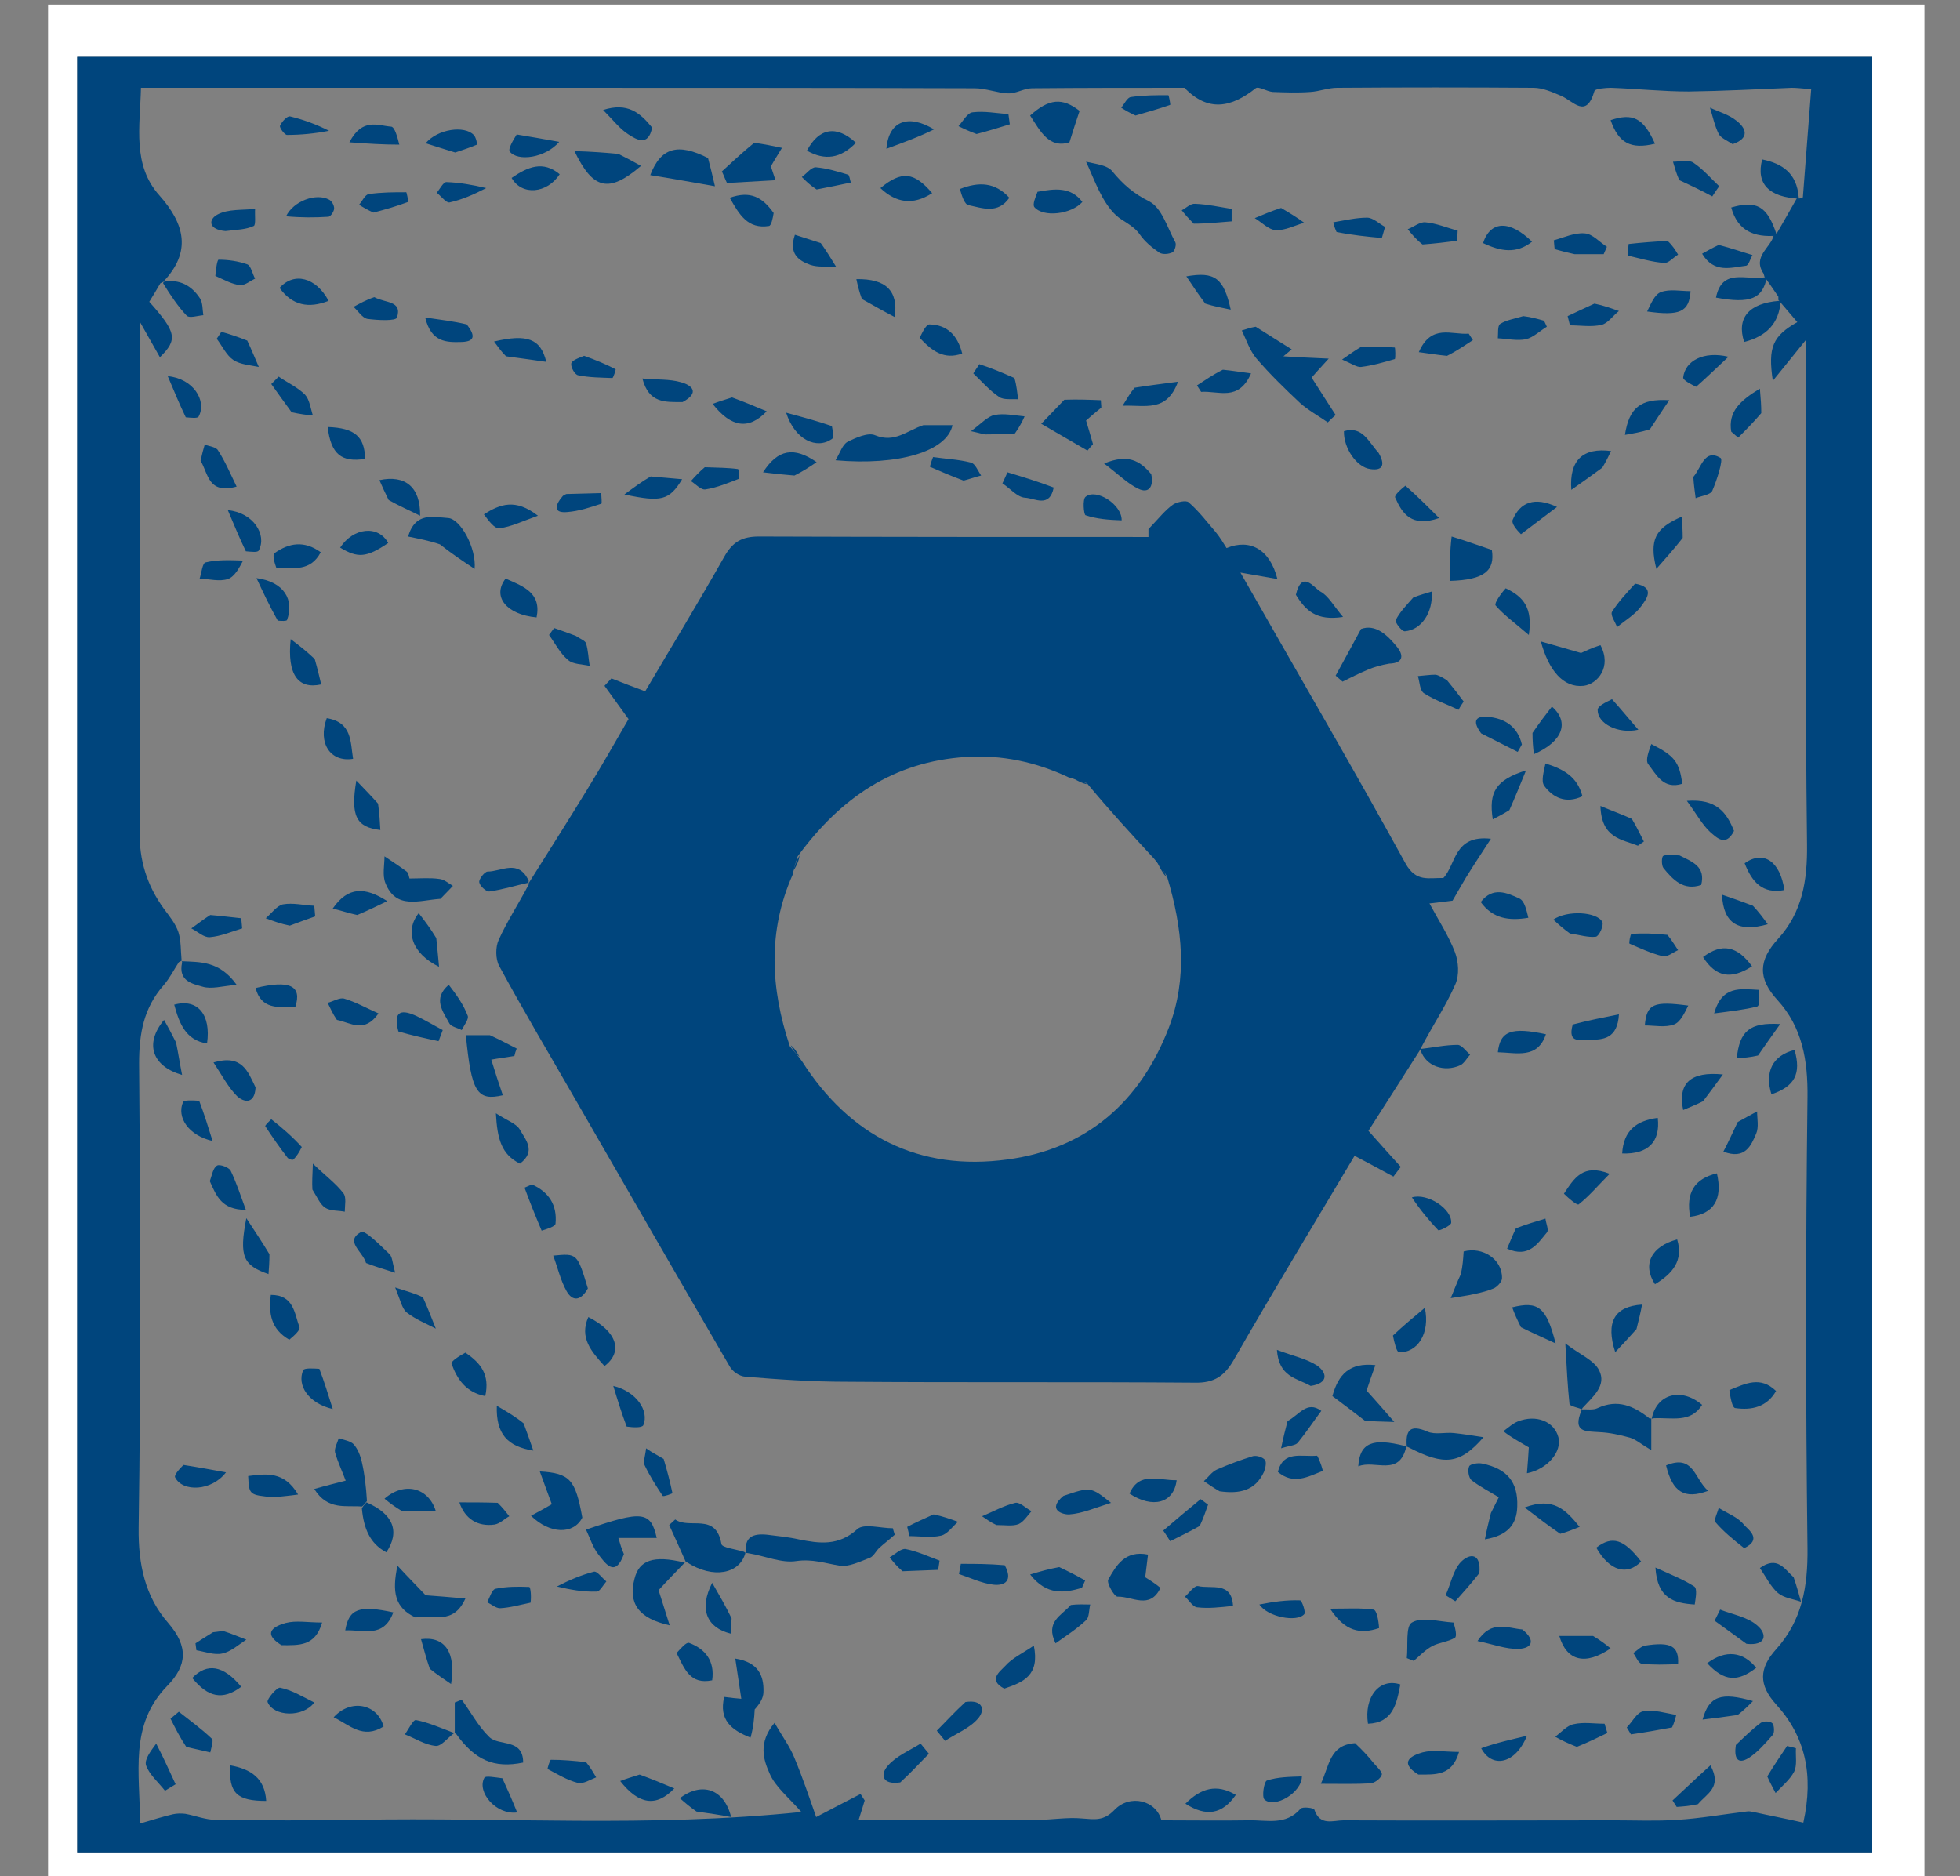
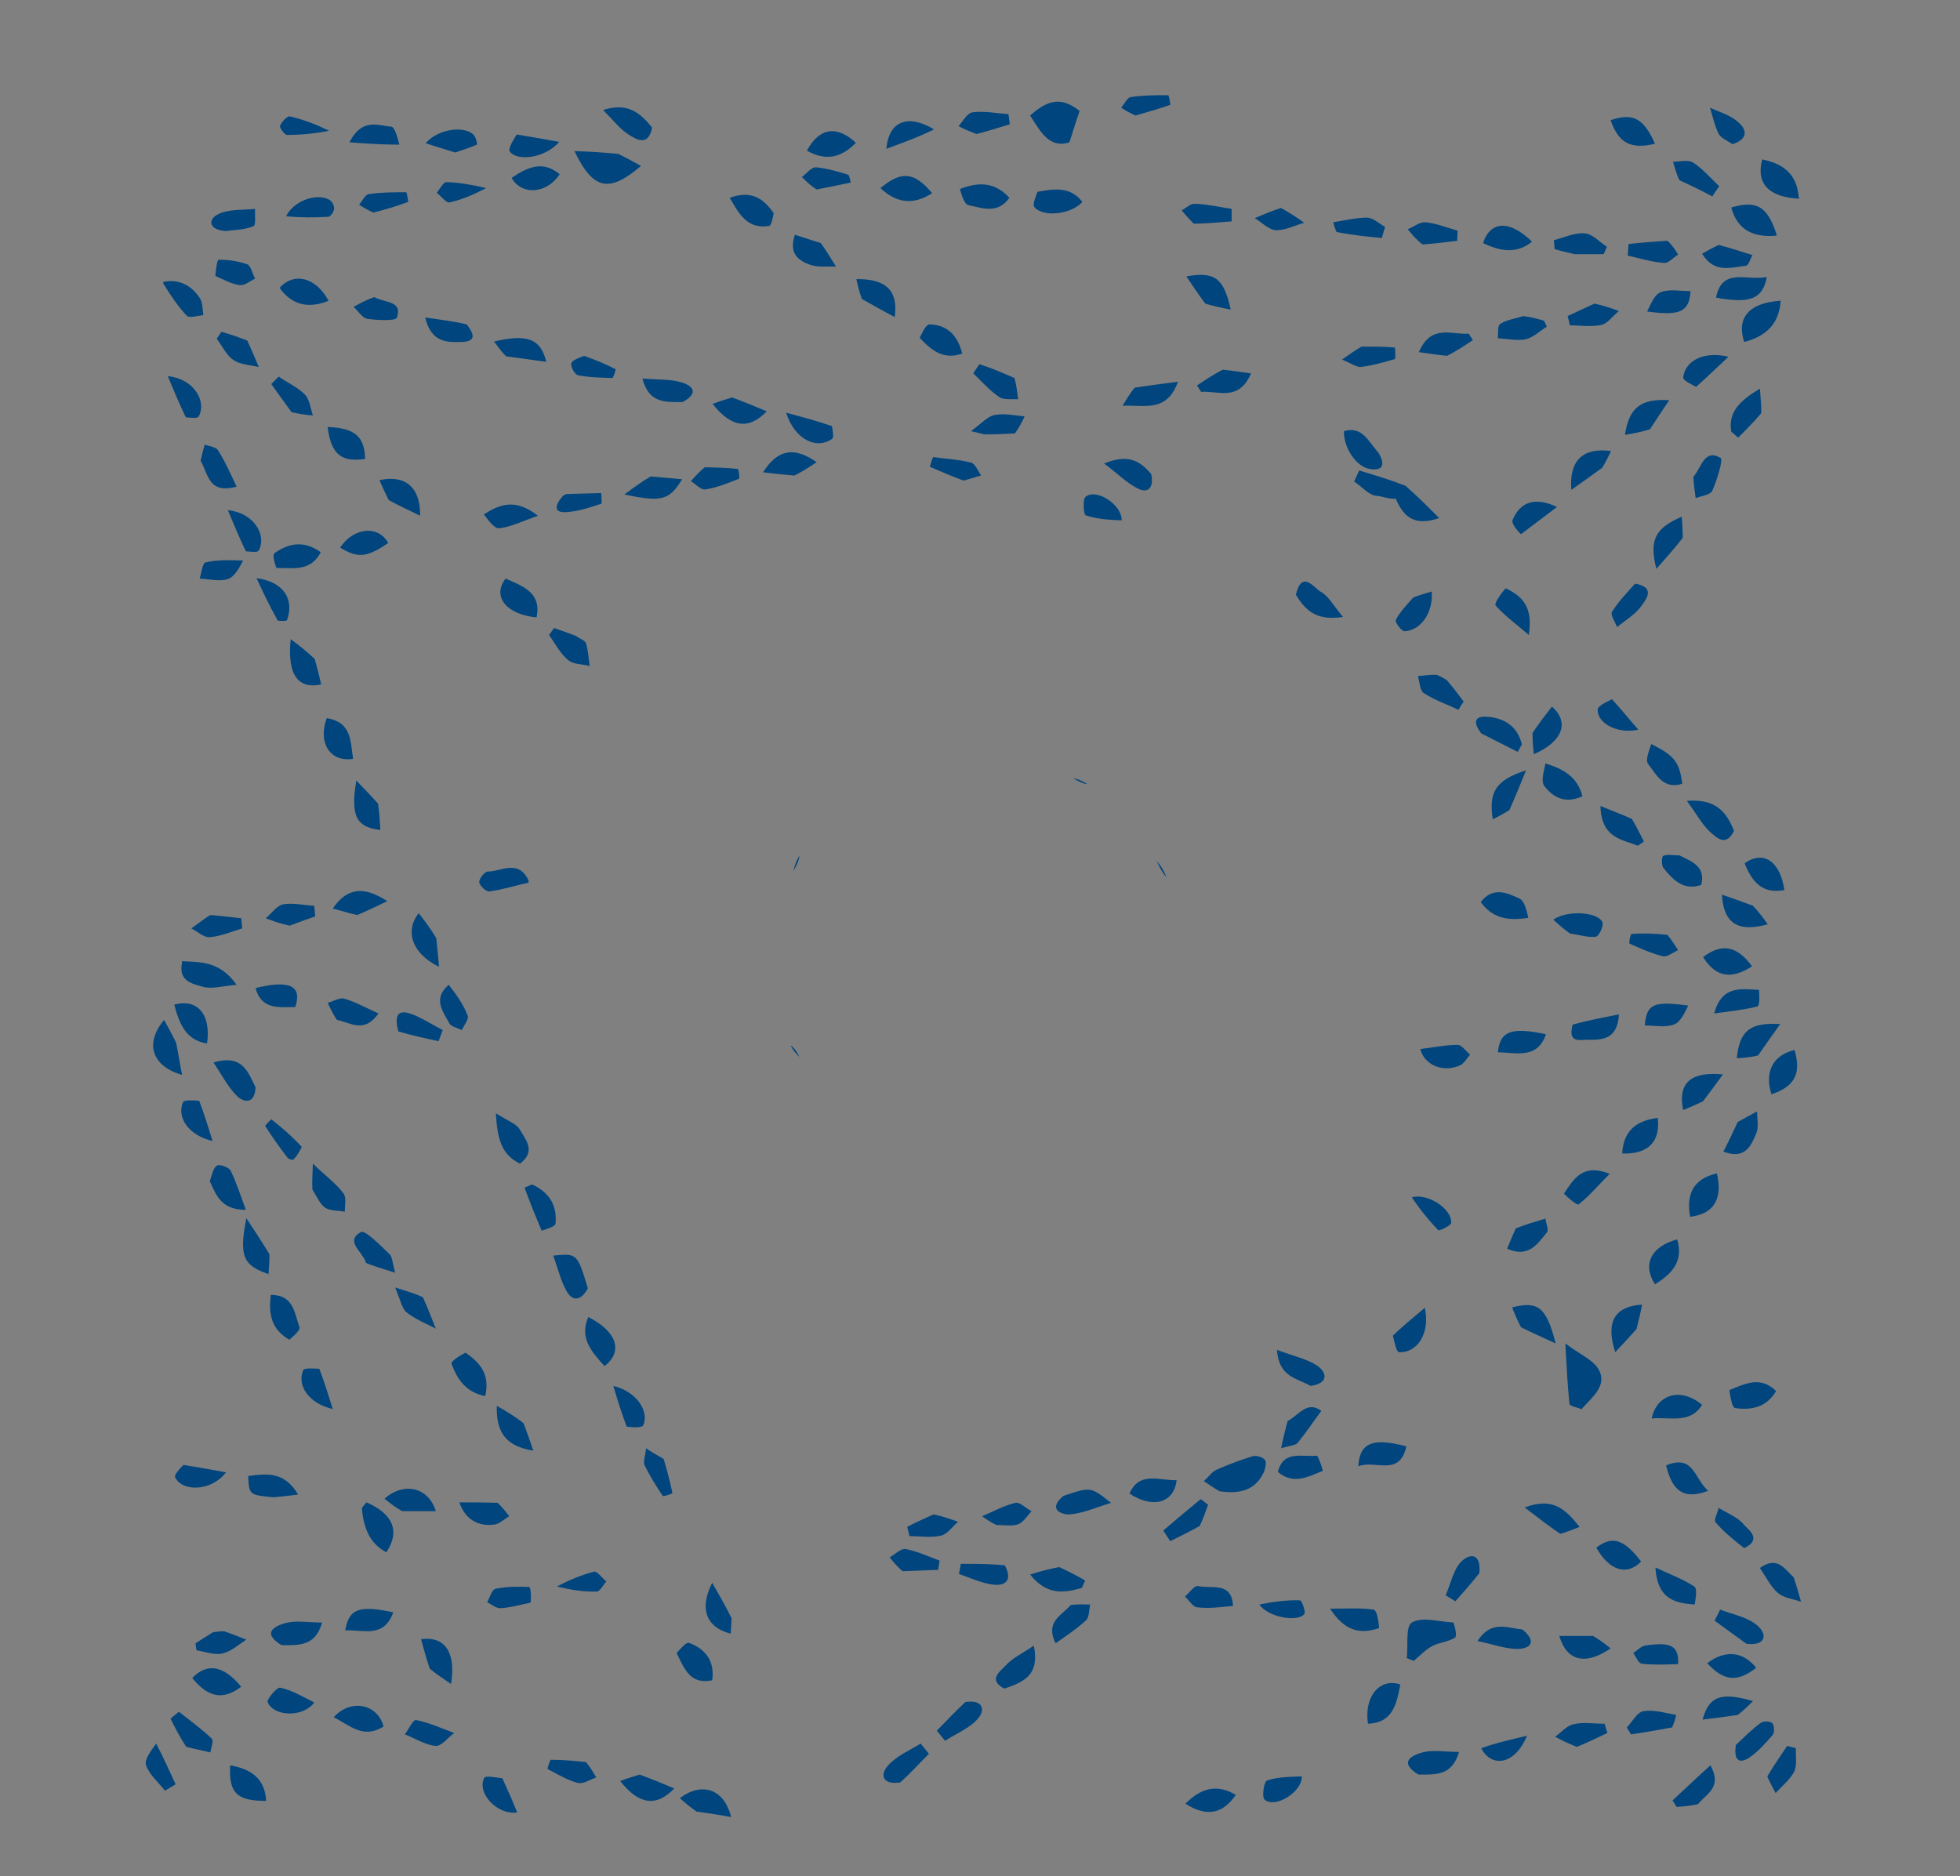
<svg xmlns="http://www.w3.org/2000/svg" version="1.1" id="Layer_1" x="0" y="0" viewBox="0 0 424.1 406" xml:space="preserve">
  <rect x="0" y="0" width="424.1" height="406" fill="#808080" stroke="none" />
  <style>.st1{fill:#00457d}</style>
-   <path d="M10.4 96V1h406v406h-406V96m176.5 305h218.2V12.3H16.7V401h170.2z" fill="#fff" />
-   <path class="st1" d="M186.4 401H16.7V12.3h388.4V401H186.4M390.1 42.7c.6-7.8 1.2-15.5 1.8-23.4-2.3-.2-3.3-.3-4.2-.3-7.4.3-14.9.7-22.3.8-5.6 0-11.2-.6-16.8-.8-1.2 0-3.5.2-3.6.7-1.8 6.2-4.6 2.1-7.3 1-1.9-.8-3.9-1.7-5.9-1.7-14.2-.1-28.3-.1-42.5 0-1.9 0-3.9.8-5.8.9-2.7.2-5.4.1-8.1 0-1.3-.1-3.1-1.3-3.7-.8-5.3 4.2-10.3 5.2-15.4-.1-11 0-22 0-33 .1-1.7 0-3.5 1.2-5.2 1.1-2.4-.1-4.8-1.1-7.2-1.1-32.2-.1-64.2-.1-96.3-.1H30.5c-.2 8.5-1.9 16.7 4 23.3 5.5 6.2 7 12.2.8 18.7l-.6.3c-.8 1.4-1.6 2.7-2.4 4 5.9 6.6 6.2 8.2 2.3 12-1.5-2.6-2.8-5-4.3-7.6 0 36.8.2 73.4-.1 110-.1 6.5 1.6 11.9 5.3 17 1.2 1.6 2.5 3.2 3.1 5 .6 1.9.5 4.1.7 6.2l-.6.3c-1.1 1.7-2 3.5-3.3 5-4.3 4.9-5.3 10.4-5.3 16.9.3 33.5.4 67-.1 100.5-.1 7.9 1.4 14.9 6.4 20.6 4.4 5.1 4.1 9.2-.2 13.6-8.3 8.5-5.9 18.8-5.9 29.8 3-.9 5-1.5 7.1-2 .9-.2 1.8-.2 2.7-.1 2.2.4 4.4 1.3 6.6 1.3 10.2.1 20.4.2 30.7 0 31.5-.6 63.1 1.7 96-1.7-2.9-3.3-5.7-5.5-6.9-8.4-1.3-2.9-2.5-6.6 1.1-10.9 1.7 3 3.3 5.1 4.3 7.6 1.8 4.3 3.3 8.8 4.7 12.8 3.8-2 6.7-3.5 9.6-5 .3.5.6.9.9 1.4-.4 1.3-.8 2.7-1.3 4.2h38.6c3.3 0 6.5-.6 9.7-.3 2.7.2 4.7.6 7-1.8 3.4-3.6 9.1-2.1 10.2 2.2 6.3 0 12.6.1 18.9 0 3.9-.1 8 1.2 11.2-2.5.4-.5 2.9-.2 3 .2 1.2 3.6 4.1 2.3 6.3 2.3 19.5.1 39 0 58.5 0 4.6 0 9.2.2 13.7-.1 5-.3 10-1.2 15-1.8.5-.1 1 0 1.5.1 3.6.8 7.3 1.5 10.8 2.3 2.3-10.4.4-18.7-5.9-25.6-3.8-4.2-3.7-7.8 0-11.9 5.6-6.2 6.9-13.5 6.8-21.9-.4-32.5-.4-65 0-97.5.1-8-1.1-15.2-6.5-21.1-4.3-4.7-4.1-8.6.1-13.2 5.3-5.8 6.4-12.7 6.3-20.5-.4-32.8-.2-65.6-.2-98.5V73.5c-2.3 2.9-4.4 5.4-7.2 8.9-1.1-7.3 0-9.7 5.3-12.7-1.4-1.6-2.7-3.2-4.1-4.8v-.7c-1-1.5-2-2.9-3-4.3l-.2-.7c-2.5-3.7 1.6-5.6 2.2-8.3l.6-.3c1.5-2.6 3-5.2 4.4-7.7.6.1.5.1 1.3-.2z" />
-   <path class="st1" d="M307.4 227c-3.9 6.1-7.8 12.2-11.3 17.7 2.5 2.8 4.7 5.3 7 7.8-.5.7-1.1 1.4-1.6 2.1-2.7-1.5-5.4-2.9-8.4-4.5-8.5 14.3-17.5 29.1-26.1 44.1-2 3.5-4.2 5.1-8.5 5-25.2-.2-50.3 0-75.5-.2-7.3 0-14.6-.5-21.8-1.1-1.2-.1-2.7-1.1-3.3-2.2-11.3-19.4-22.5-38.9-33.7-58.3-5.4-9.4-11-18.8-16.2-28.4-.8-1.5-.8-4.1-.1-5.6 1.8-4 4.3-7.8 6.5-12v-.3c4.2-6.7 8.4-13.3 12.5-20 3.2-5.2 6.2-10.5 9.1-15.5-1.7-2.4-3.5-4.8-5.2-7.2.5-.5 1-1.1 1.5-1.6 2.3.9 4.6 1.8 7.3 2.8 5.6-9.5 11.5-19.2 17.1-29.1 1.8-3.2 3.8-4.4 7.5-4.4 28 .1 56 .1 84.3.1v-1.7c2.3-2.4 3.6-4.1 5.3-5.3.9-.6 2.9-1 3.4-.5 2.2 1.9 4 4.3 5.9 6.5.9 1.1 1.6 2.3 2.3 3.4 5.1-2.1 9.4.3 11 6.7-2.8-.5-5.2-.9-8-1.4 12 21.1 24.1 41.8 35.7 62.9 2.3 4.2 5.1 3.1 8.2 3.2 2.8-2.9 2.2-9.4 10.3-8.5-2.2 3.4-3.8 5.8-5.4 8.4-.8 1.3-1.5 2.6-2.9 5-.6.1-2.5.3-5 .6 2 3.7 4.1 6.9 5.5 10.5.8 2.1 1 5 .1 7-2 4.6-4.9 8.9-7.4 13.7-.2.3-.1.3-.1.3m-135.9-37.7c-5.4 12.2-4.8 24.5-.6 37.1.7.9 1.5 1.7 2.6 3.2 10.4 16.3 25.4 23.9 44.5 21.3 17.1-2.3 28.7-12.4 34.9-28.5 4.1-10.7 3-21.5-.4-32.8-.8-1.2-1.5-2.3-2.8-3.8-4.8-5.2-9.6-10.4-14.5-16.3-1.1-.4-2.2-.8-4-1.3-7-3.3-14.4-4.9-22.2-4.4-15.6 1-27.1 8.8-36.4 21.5-.3 1-.7 2.1-1.1 4zm-10.1 146.8c-.4-3.6 1.6-4.3 4.6-4 2.3.3 4.6.5 6.8 1 4.5.9 8.6 1.5 12.7-2.2 1.4-1.3 5-.2 7.7-.2.1.5.3 1 .4 1.4-1.1 1-2.3 1.9-3.4 2.9-.7.7-1.2 1.8-2 2.1-2.1.8-4.5 2-6.5 1.7-3.1-.5-5.9-1.5-9.4-1-3.2.5-6.7-1.1-10.4-1.7-.5-.1-.5 0-.5 0zM271.7 70.7c2.8 1.8 5.3 3.3 7.8 4.9l-1.8 1.5c2.8.2 5.6.3 9.8.5-2.1 2.3-3 3.3-3.7 4.1 1.8 2.8 3.5 5.5 5.2 8.1-.6.5-1.2 1.1-1.7 1.6-2-1.4-4.2-2.6-6-4.2-3.3-3.1-6.5-6.2-9.5-9.7-1.4-1.7-2.1-3.9-3.1-6 .8-.2 1.7-.6 3-.8zM235 35c2.1.5 4.6.7 5.7 2.1 2.3 2.8 4.6 4.8 8 6.5 2.7 1.4 3.9 5.7 5.6 8.8.3.5-.1 1.9-.6 2.2-.8.4-2.1.5-2.8.1-1.6-1.1-3.2-2.4-4.3-4-1.4-2-3.7-2.8-5.1-4.1-3.1-2.9-4.6-7.5-6.5-11.6zm-35.2 57h6.3c-1.2 5.7-11.7 8.8-25.3 7.6 1-1.7 1.5-3.4 2.6-4 1.8-.9 4.5-2.1 6-1.4 4.2 1.7 6.8-1 10.4-2.2z" />
-   <path class="st1" d="M161.3 336c-1.2 4.6-7 5.7-12.6 2.1l-.3-.1c-1.2-2.7-2.4-5.4-3.6-8 .4-.4.9-.8 1.3-1.2 3.1 2.2 8.8-1.6 10 5.3.1.8 3 1.1 4.9 1.7.4.3.4.2.3.2zm161.3-8.6l1.7-3.4c-2.1-1.3-4.1-2.3-5.9-3.7-.6-.5-.9-2.2-.5-3 .2-.5 1.9-.8 2.8-.6 5.4 1.1 7.8 4 7.6 9.3-.1 3.9-2.1 6.3-7 7.1.4-2.1.8-3.7 1.3-5.7zM148.3 338c-1.9 2-3.8 3.9-5.8 6.1.6 1.8 1.4 4.5 2.4 7.6-6.8-1.5-9-4.8-7.6-10.1 1-4 4.1-5.1 10.7-3.5.4-.1.4-.1.3-.1zm14.1 38c-4.1-1.6-6.9-3.8-5.7-8.8 1.4.2 2.6.3 3.7.4-.4-2.7-.8-5.4-1.3-8.7 5 .8 6.2 3.7 6.1 7.2 0 1.4-.9 2.7-1.9 3.8-.1 2-.3 4-.9 6.1zM106 224c2.2 1 4 2 5.8 2.9-.2.5-.4 1.1-.5 1.6-1.7.3-3.4.5-5 .8.8 2.6 1.6 5.1 2.5 7.7-5.6 1.3-6.8-.7-8-13h5.2zM78.3 326c-3.4-.3-7.4.9-10.3-3.8 2.4-.7 4.5-1.2 6.8-1.8-.7-1.9-1.7-4-2.3-6.1-.2-.9.5-2.1.8-3.1 1.1.4 2.5.6 3.2 1.3.9 1 1.5 2.5 1.8 3.9.6 2.6.9 5.2 1.1 8.4-.6.8-.8 1-1.1 1.2zm47.7 2.4c-1.9 3.7-7 3.6-11.1-.4 1.7-.9 3.1-1.7 4.5-2.5-.8-2.1-1.6-4.4-2.6-7.1 6.6.4 7.7 1.8 9.2 10zm9 7.9c-1.9 5.2-4 2-5.5.1-1.2-1.5-1.8-3.5-2.7-5.4 12.2-4.2 14-4 15.3 1.8h-8.3c.4 1.4.7 2.3 1.2 3.5zm-36.6 38.8v-6.7l1.5-.6c2 2.7 3.6 5.8 6 8.1 2.1 2 7.3.2 7.3 5.5-6.3 1.3-10.4-.5-14.5-6.2-.3-.2-.3-.1-.3-.1zm64.8-344.2c2.2.3 4.1.7 6 1.1-.7 1.2-1.5 2.4-2.4 4 .1.4.6 1.7 1 3l-10.5.6c-.4-.8-.7-1.7-1.1-2.5 2.2-2 4.4-4.1 7-6.2zM342.3 305c1.1-.1 2.4.2 3.4-.3 4.3-2 7.8-.5 11.3 2.3.4-.1.3-.1.3-.1v6.9c-2.2-1.3-3.3-2.3-4.6-2.7-2.2-.6-4.4-1.1-6.7-1.2-2.9-.2-5.8.1-3.8-4.7l.1-.2zm-47 2.4c-2.5-1.9-4.7-3.6-7-5.3 1.3-4.7 3.7-7.3 9.3-6.7-.8 2.2-1.4 4-1.9 5.5 1.8 2 3.4 3.8 6 6.8-3.1-.1-4.6-.1-6.4-.3zm-200-112.9c-4.6.3-9.6 2.4-11.9-3.4-.7-1.7-.2-3.9-.2-5.8 1.6 1.1 3.2 2.1 4.8 3.3.4.3.5 1.2.6 1.5 2.3 0 4.4-.2 6.5.1 1 .1 1.9.9 2.9 1.5-.7.7-1.5 1.6-2.7 2.8zm205.3-50.9c-1.7.3-3.2.7-4.6 1.3-1.9.8-3.7 1.7-5.5 2.6-.5-.4-1-.9-1.5-1.3 1.7-3.1 3.4-6.2 5.5-10.1 3.1-1.1 5.6 1.2 7.8 3.9 1.3 1.6 1.6 3.5-1.7 3.6zm-70.3-57.1c2.9-.1 5.4 0 7.9.1 0 .5.1 1 .1 1.6-1.1.9-2.2 1.8-3.3 2.8.5 1.6 1 3.4 1.5 5.1-.4.5-.8.9-1.2 1.4-3-1.7-6-3.5-10-5.8 2-2.1 3.4-3.5 5-5.2zm95 223.2c1.2-.9 2.1-1.7 3.1-2.1 4-1.6 7.9 0 8.8 3.4.8 3.1-2.3 6.9-6.8 7.8.2-2.2.3-4.2.4-5.6-2-1.2-3.9-2.2-5.5-3.5zm21-170.1c2.5 4.7-.6 8.4-3.6 8.8-4.5.5-7.6-3.4-9.3-9.6 3.2.9 5.6 1.6 8.7 2.5.7-.3 2.3-1.1 4.2-1.7zm-53.1 237.6c1.6 1.5 2.9 2.9 4.1 4.4.7.8 1.8 1.8 1.7 2.4-.2.8-1.5 1.8-2.4 1.9-3.3.2-6.6.1-10.8.1 1.9-4.1 1.9-8.4 7.4-8.8zm-198-259.4c-2.3-.8-4.5-1.2-6.9-1.7 1.6-5.4 5.5-4.2 8.7-4 2.6.2 6.1 6.4 5.7 11-2.9-1.9-5.1-3.4-7.5-5.3zM89.9 350c-4.5-2.1-5.1-5.5-3.9-11.2 2.5 2.7 4.4 4.6 6.1 6.4 2.6.2 5.3.4 8.6.7-2.6 5.8-6.9 3.5-10.8 4.1zm226.2-74.3c.4-1.8.5-3.3.6-4.9 4.1-1.1 8.4 1.7 8.3 5.8 0 .7-.9 1.7-1.6 2.1-1.3.6-2.9 1-4.3 1.3-1.7.4-3.5.6-5.2.9.7-1.6 1.3-3.3 2.2-5.2zm-65 67.9c-2.3 4.8-6.1 1.8-9.3 1.9-.7 0-2.4-3-2-3.7 1.7-3 3.6-6.4 8.6-5.4-.2 1.7-.4 3.3-.6 4.9.9.6 2 1.2 3.3 2.3zM153.2 34.2c.5 1.9.9 3.5 1.5 6.1-5.2-.9-9.5-1.7-14-2.4 2.3-6 6-7 12.5-3.7zm151.2 278.9c-.3-3.5.6-5 4.5-3.3 1.6.7 3.8.1 5.7.3 1.9.2 3.8.5 6.4.9-5.1 5.9-8.5 6.2-16.2 2.2-.4-.2-.4-.1-.4-.1zm9.7-197c3 .9 5.7 1.9 8.7 2.9.7 4.4-1.5 6.5-9.1 6.7 0-3.2 0-6.4.4-9.6z" />
-   <path class="st1" d="M342.4 305c-.9-.4-2.7-.7-2.8-1.2-.4-3.8-.6-7.7-.9-13.1 3.1 2.4 6.2 3.6 7.3 5.8 1.7 3.3-1.3 5.7-3.6 8.2-.1.3-.1.3 0 .3zm-78.5 17.7c-1.4-.8-2.4-1.5-3.4-2.2.9-.8 1.7-2 2.8-2.5 2.5-1.1 5.2-2.1 7.8-2.9.8-.2 2.1.2 2.6.8.4.5.1 1.8-.2 2.6-1.9 4.1-5.3 4.8-9.6 4.2zM222.9 25c4.1-3.7 7-3.9 10.7-1-.7 2.1-1.4 4.2-2.2 6.8-4.4 1.4-6.3-2.4-8.5-5.8zm-89.1 8.3c1.8.9 3.3 1.7 4.9 2.6-7 6-10.4 5.1-14.4-3.2 3.5.1 6.3.3 9.5.6zm180.7 317.8c.4 1.2.8 3 .3 3.3-1.5.9-3.4 1-4.9 1.8-1.5.8-2.7 2.1-4 3.2l-1.5-.6c.3-2.7-.3-6.9 1.1-7.7 2.2-1.3 5.7-.2 9 0zM177.6 52.6c1.3 1.8 2.3 3.5 3.3 5.1-1.9-.1-3.9.2-5.6-.4-2.5-.9-4.7-2.4-3.3-6.5 1.8.6 3.5 1.1 5.6 1.8zM385.3 65c-.3 5.1-3.2 7.8-7.9 9-1.7-5.2 1-8.4 7.6-8.9.4-.1.4-.1.3-.1zM219.5 81.8c.5 1.7.6 3.2.8 4.6-1.4-.1-3.1.2-4.1-.5-2.1-1.4-3.8-3.4-5.6-5.1.4-.7.9-1.3 1.3-2 2.5.8 4.9 1.8 7.6 3zM303 364.5c-.8 4.2-1.6 8.3-7 8.5-.9-5.8 2.5-10 7-8.5zm10.1-217.3c1.4 1.7 2.5 3.1 3.6 4.6-.4.6-.8 1.2-1.1 1.8-2.5-1.2-5.2-2.1-7.5-3.6-.9-.6-.9-2.4-1.3-3.7 1.3-.1 2.6-.3 3.8-.3.7.1 1.5.6 2.5 1.2zm40.7-20.9c4.6.8 2.3 3.5 1.3 4.9-1.3 1.8-3.4 3-5.2 4.5-.4-1.1-1.5-2.6-1.1-3.3 1.3-2.1 3.1-4 5-6.1zm-19.4 38.9c3.8 1.2 6.9 2.8 8 7.1-3.6 1.7-6.4.3-8.3-2.3-.7-1.1 0-3.2.3-4.8zM127.2 278.8c-1.5 2.7-3.3 2.9-4.6.6-1.3-2.3-1.9-5-2.9-7.7 5.2-.5 5.2-.5 7.5 7.1zm-2.6-141.2c1 .7 2 1 2.2 1.6.5 1.6.5 3.2.8 4.9-1.6-.4-3.6-.3-4.7-1.3-1.7-1.4-2.8-3.6-4.1-5.4.4-.5.7-1 1.1-1.5 1.4.5 2.9 1 4.7 1.7zM78.3 326.4c.3-.6.6-.8 1-1.3 5.8 2.5 7.3 6.3 4.3 10.8-3.6-1.9-4.9-5.2-5.3-9.5zm-7.6-171c5.5.9 5.1 5.1 5.7 8.8-4.9.8-7.7-3.4-5.7-8.8zm81.8-54.3c2.7.1 5 .1 7.2.4.1 0 .4 2 .2 2.1-2.3.9-4.7 1.9-7.2 2.3-1 .2-2.1-1.1-3.2-1.8.9-1 1.8-2 3-3zm235.6 240.2c.7 2 1.1 3.6 1.6 5.3-1.7-.6-3.7-.8-5-1.9-1.6-1.4-2.6-3.5-3.9-5.4 3.8-2.7 5.3.2 7.3 2zM43.4 99.7c.3-1.4.6-2.5.9-3.5 1 .4 2.5.5 2.9 1.3 1.5 2.3 2.6 4.9 4 7.8-6.2 1.7-6.1-2.8-7.8-5.6zm66 25.5c3.9 1.7 7.8 3.1 6.7 8.4-6.5-.6-9.7-4.5-6.7-8.4zM40.3 378c-1.4-2.1-2.4-4.1-3.4-6.1l1.8-1.5c2.4 1.9 4.9 3.7 7.1 5.8.5.4-.1 2-.3 3-1.6-.4-3.2-.7-5.2-1.2zm60.4-85.3c3.4 2.3 5.3 4.8 4.3 9.4-4.2-.8-6.1-3.7-7.3-7-.2-.5 1.7-1.7 3-2.4zm-45.4-57.4c-.2 3.8-2.6 3.2-4 1.9-1.9-1.9-3.2-4.4-5.1-7.3 6.2-1.8 7.4 1.9 9.1 5.4zm333-8.1c1.5 5.2 0 7.9-5 9.6-1.5-4.8.2-8.4 5-9.6zm-257.5 68.4c-2.8-3.1-5.5-6.1-3.5-10.6 6.2 3.1 7.6 7.5 3.5 10.6zM363.4 39c-.7-1.4-1-2.7-1.4-4 1.5 0 3.3-.5 4.4.2 2.1 1.4 3.8 3.4 5.6 5.1-.5.7-1 1.4-1.5 2.2-2.2-1.2-4.5-2.3-7.1-3.5zm-318 216.6c.5-1.4.7-2.9 1.6-3.4.6-.3 2.5.4 2.9 1.1 1.2 2.5 2.1 5.2 3.3 8.5-5.3 0-6.4-3.1-7.8-6.2zm328.8 45.2c3.5-1.4 6.7-3.1 10.1.2-2 3.5-5.3 4.2-8.8 3.7-.7 0-1.1-2.4-1.3-3.9zM98.3 375c-1.4 1-2.8 2.9-4 2.8-2.3-.2-4.4-1.6-6.7-2.5.8-1.1 1.8-3.2 2.4-3.1 2.6.5 5.1 1.6 8 2.7.4.2.4.1.3.1zM67.6 257.4c-.1-1.6 0-2.9.1-5.6 2.8 2.7 5 4.3 6.6 6.4.7.9.3 2.6.3 4-1.4-.3-3.1-.1-4.3-.9-1.1-.8-1.7-2.3-2.7-3.9zM39.3 208c4 .2 8.2-.1 11.9 5.1-3.2.3-5.5 1-7.4.4-2-.6-5.3-1.1-4.4-5.2 0-.3-.1-.3-.1-.3zm329.2-.9c4.1-3.1 7.4-2.4 10.6 2-4.5 2.9-7.8 2.4-10.6-2zm-7.7-4.8c1 1.2 1.6 2.3 2.3 3.3-1.1.5-2.4 1.6-3.4 1.3-2.4-.6-4.8-1.7-7.1-2.7-.2-.1.2-2.1.4-2.1 2.5-.2 5-.1 7.8.2zm-281.6 71c-.7-2.5-4.7-4.7-1.1-6.7.9-.5 4.2 2.9 6.2 4.8.6.6.6 1.8 1.2 4-2.5-.8-4.3-1.3-6.3-2.1zm-27 91.7c-4 3-7.2 2.3-10.6-1.9 3.2-3.3 6.7-2.8 10.6 1.9zm249.2-76c2.2-2.1 4.4-3.9 6.9-6 1.2 5.5-1.6 9.8-5.6 9.6-.5 0-1-2.1-1.3-3.6zM38.1 225.6c.5 2.4.8 4.5 1.3 7-6.3-1.8-8.3-6.6-3.9-11.9.9 1.6 1.7 3.1 2.6 4.9zm327.6 37.7c-.9-5.1.8-8.2 5.8-9.4 1.3 5.6-.7 8.8-5.8 9.4zM65.3 248.2c-.6 1.2-1.1 2-1.8 2.7-.2.2-1.1-.1-1.3-.4-1.7-2.2-3.3-4.5-4.8-6.8-.1-.2 1.3-1.5 1.3-1.5 2.3 1.8 4.5 3.7 6.6 6zm310.7-5.4c1.6-.9 2.9-1.6 4.2-2.3 0 1.6.4 3.4-.2 4.8-1.1 2.6-2.4 5.7-7.1 3.9 1.1-2.1 2-4.1 3.1-6.4zm-46.9 44.4c-.8-1.6-1.4-2.9-1.9-4.3 5.6-1.4 7.4-.1 9.4 7.8-3-1.4-5.1-2.3-7.5-3.5zm0-171.6c-.9-.9-2.1-2.3-1.8-3.1 1.6-3.8 4.7-5.1 9.6-2.8-2.5 1.9-5 3.8-7.8 5.9zm-45.5 184.3c-3-1.7-6.9-1.9-7.3-7.8 3.4 1.3 6.4 1.9 8.7 3.4 2.1 1.5 2.6 3.8-1.4 4.4zm42.2-172.6c3.8 1.8 5.9 4.2 5 10.1-3-2.6-5.4-4.3-7.2-6.4-.3-.5 1.2-2.6 2.2-3.7zm4.9 71.3c-4.2.7-7.7.2-10.3-3.4 2.6-3.4 5.7-2 8.3-.8 1.2.5 1.6 2.6 2 4.2zm49.7 29.8c-1.7.4-3.1.5-4.6.6.6-5.9 2.8-7.8 9.4-7.4-1.8 2.5-3.2 4.5-4.8 6.8zM68.1 142.6c.6 2.1 1 3.8 1.4 5.5-5 1.1-7.4-2.1-6.6-9.8 2 1.5 3.5 2.7 5.2 4.3zm210.5 164.9c2.5-1.3 4.2-4.5 7.3-2.2-1.7 2.3-3.3 4.7-5.1 6.9-.5.6-1.7.6-3.6 1.2.5-2.4.9-4 1.4-5.9zm-165.3.5c.8 2.2 1.5 4.1 2.1 5.9-5.6-.9-8.1-3.6-7.9-9.7 2.4 1.4 4.1 2.4 5.8 3.8zm244-147c5 2.5 6.1 3.9 6.7 8.6-4.1 1.3-5.6-2-7.4-4.3-.6-.9.2-2.8.7-4.3zM94.4 203c.2 2.1.4 3.8.6 6.2-5.8-2.8-7.5-7.7-4.4-11.6 1.4 1.8 2.6 3.4 3.8 5.4zm280.8-23.2c-1.8 3.6-3.8 1.4-5.2.2-1.7-1.6-2.8-3.7-5-6.7 6.4-.5 8.6 2.5 10.2 6.5zM339.7 202c-1.4-1-2.4-1.9-3.6-3 3-2.1 9.5-1.7 10.6.5.4.7-.7 3.1-1.4 3.2-1.7.2-3.5-.4-5.6-.7zm1.5 176c-1.8-.7-3.3-1.4-4.7-2.2 1.3-.9 2.5-2.4 4-2.7 2.1-.5 4.5-.1 6.7-.1.2.7.4 1.4.6 2-2.1 1-4.1 2-6.6 3zm-202.8 6c2.7 1 4.9 1.9 7.5 3-3.9 4.1-7.7 3.5-11.7-1.6 1.3-.5 2.6-.9 4.2-1.4zm239.5-28.3c-2.5-1.8-4.7-3.4-6.9-5l1.2-2.4c2.8 1.1 6 1.6 8.1 3.5 2.1 1.8 1.9 4.4-2.4 3.9zm-251.1 25.6c1 1.2 1.6 2.3 2.2 3.3-1.3.5-2.8 1.5-4 1.2-2.3-.6-4.4-1.9-6.5-3-.1-.1.5-2 .7-2 2.5 0 4.8.2 7.6.5zm68 4.4c-3.9.6-4.4-1.7-2.7-3.6 1.8-2.1 4.7-3.3 7.1-4.8.6.7 1.2 1.5 1.8 2.2-2 2-3.9 4.1-6.2 6.2zm12.9-344.8c4.1-1.6 7.6-1.5 10.7 1.9-2.5 3.6-5.9 2.2-8.8 1.6-.9-.1-1.5-2.1-1.9-3.5zM93 361.1c-.8-2.3-1.3-4.3-1.9-6.4 5.2-.7 7.6 2.9 6.5 9.7-1.6-1.1-3-2-4.6-3.3zm53.4-3.4c.9-1 2.1-2.4 2.7-2.2 3.5 1.3 5.6 3.9 5 8.1-4.8 1-6-2.5-7.7-5.9zm78.1-316.2c3.8-.7 7.2-1.1 9.7 2.2-2.4 2.7-8.5 3.4-10.4 1.1-.4-.6.2-2 .7-3.3zM294.6 75c2.7 0 5 0 7.2.2.1 0 .2 2.4 0 2.5-2.4.7-4.8 1.4-7.3 1.7-.9.1-2-.7-4.1-1.6 1.7-1.2 2.7-1.9 4.2-2.8zm94.8-32c-6.6-.3-9.5-3.2-8.1-8.5 4.4.9 7.5 3 7.9 8.2.1.3.2.3.2.3zm-112.2 2c1.9 1.1 3.5 2.1 5 3.2-2.1.6-4.1 1.7-6.2 1.6-1.5-.1-3-1.7-4.5-2.6 1.7-.7 3.5-1.5 5.7-2.2zM53.5 73.7c1 2.1 1.7 3.9 2.5 5.7-1.9-.4-4-.5-5.5-1.5s-2.4-3-3.6-4.6c.3-.5.7-1 1-1.5 1.8.5 3.6 1.1 5.6 1.9zM83 373.6c-4.5 2.8-7.3-.3-10.8-2 3.7-4.1 9.5-2.9 10.8 2zM329.6 68.4c1.7.2 3.1.6 4.5 1 .2.4.4.9.6 1.3-1.5.9-2.9 2.3-4.5 2.7-1.9.4-4.1-.1-6.1-.2.1-1.1-.1-2.7.5-3.1 1.4-.9 3.1-1.1 5-1.7zm15.4-2.7c2 .4 3.6 1 5.3 1.6-1.3 1-2.4 2.7-3.8 3-2.2.5-4.5.1-6.8.1-.2-.7-.3-1.3-.5-2 1.7-.8 3.6-1.7 5.8-2.7zM35.3 61c3.5-.7 6.2.8 8 3.6.6 1 .5 2.4.7 3.6-1.2.1-3 .7-3.6.1-1.9-2-3.5-4.4-5.1-7 .1-.3.1-.3 0-.3zm151.2 3.7c-.6-1.6-.9-2.9-1.2-4.3 6.4-.1 9.1 2.5 8.3 8.2-2.5-1.3-4.6-2.5-7.1-3.9zm74.3 1c-1.5-2-2.7-3.8-4.1-5.9 6.2-1.1 8.1.4 9.6 7.2-1.9-.4-3.6-.7-5.5-1.3zM70.9 92.4c5.9.2 8 2.1 8.1 6.9-5.1.8-7.4-1-8.1-6.9zm295.5 10.8c1.8-2.1 2.4-6.2 5.9-4.1.6.4-.8 4.8-1.8 7.1-.4.9-2.4 1.1-3.6 1.6-.2-1.5-.4-2.9-.5-4.6zM158.4 86c2.7 1 4.9 1.9 7.5 3-3.9 4.1-7.7 3.5-11.7-1.6 1.3-.5 2.6-.9 4.2-1.4zm108.4 261.5c-2.8.3-5.3.6-7.8.3-.9-.1-1.7-1.5-2.6-2.3.9-.8 2-2.4 2.8-2.3 2.9.7 7.3-1.1 7.6 4.3zM180 92.2c.2 1.1.5 2.5 0 2.8-3.3 2.3-8 .2-9.9-5.7 3.7 1 6.7 1.8 9.9 2.9zM150.7 392c-1.4-1-2.5-1.9-3.6-2.9 4.8-3.6 9.6-2 11.1 4.1-2.5-.5-4.8-.8-7.5-1.2zM84.1 108.2c-.8-1.6-1.4-2.9-2-4.3 5.6-1.2 8.9 1.5 8.8 7.7-2.4-1.2-4.5-2.1-6.8-3.4zM357 92.9c-1.9.6-3.6.9-5.4 1.2.9-5.8 3.3-7.9 9.6-7.5-1.6 2.3-2.8 4.2-4.2 6.3zm3.8-40.8c1.1 1 1.7 2 2.3 3-1 .6-2.1 1.9-3 1.8-2.7-.2-5.3-1-7.9-1.6.1-.8.1-1.7.2-2.5 2.7-.3 5.4-.5 8.4-.7zM91.5 280.7c1.1 2.4 1.9 4.6 2.8 6.8-2.1-1.1-4.4-2-6.3-3.5-1-.8-1.3-2.5-2.5-5.4 2.8.9 4.3 1.3 6 2.1zm75.9-234.6c-.2 1.2-.5 2.7-1 2.8-4.6.7-6.4-2.4-8.5-6.1 4.5-1.6 7.1-.1 9.5 3.3zM211.3 29c-1.6-.6-2.7-1.1-3.9-1.7 1-1.1 1.9-2.9 3.1-3 2.5-.3 5.1.2 7.7.4.1.7.2 1.5.3 2.2-2.3.7-4.5 1.4-7.2 2.1zm-140.1-.7c-3 .6-6.1.9-9.1.9-.5 0-1.7-1.6-1.5-2 .4-.9 1.6-2.2 2.2-2 2.9.7 5.6 1.7 8.4 3.1zm286.9 249.6c-2.8-4.3-.8-8.2 4.8-9.7 1.4 4.6-1 7.4-4.8 9.7zM37.7 217.4c5.1-1.4 8 2.2 7.1 8.4-4.6-.7-6-4.3-7.1-8.4zm171.2 150.9c3.9-.6 4.3 1.8 2.7 3.6-1.8 2.1-4.7 3.2-7.1 4.8-.6-.7-1.2-1.5-1.8-2.2 2-2 3.9-4.1 6.2-6.2zm-136-147.6c-.9-1.3-1.4-2.5-2-3.7 1.2-.3 2.6-1.2 3.6-.9 2.4.7 4.7 2 7.4 3.2-3.1 4.4-6 2-9 1.4zm-10.3 69.2c-4-2.3-4.5-5.7-4-9.7 5 0 5.1 4 6.2 7 .2.6-1.1 1.8-2.2 2.7zM358.1 31.1c-5.3 1.3-7.9-.2-9.6-5.1 4.8-1.6 7.1-.5 9.6 5.1zm-4 256.5c-1.6 1.8-2.9 3.2-4.6 5-2.1-6.5-.2-9.9 5.8-10.3-.3 1.7-.7 3.3-1.2 5.3zM384.4 51c-4.8.4-8.4-1-9.8-6.1 5.5-1.6 7.8-.3 9.8 5.8-.1.3 0 .3 0 .3zM328 265.8c2.3-.9 4.4-1.5 6.4-2.1.1 1 .8 2.5.3 3-2 2.4-3.9 5.6-8.6 3.5.6-1.4 1.1-2.7 1.9-4.4zM80.8 46c-1.3-.6-2.2-1.1-3.1-1.7.7-.8 1.3-2.2 2.1-2.3 2.7-.4 5.4-.4 8.1-.4.1 0 .5 2.1.4 2.1-2.4.9-4.8 1.6-7.5 2.3zm224.7 213.1c3.4-1 8.7 2.5 8.5 5.5 0 .6-2.6 1.8-2.8 1.6-2-2.1-3.9-4.4-5.7-7.1zm1.8-32.1c2.7-.3 5.4-.9 8.1-.9.9 0 1.8 1.4 2.7 2.1-.7.8-1.3 1.9-2.1 2.3-3.5 1.6-7.5.2-8.6-3.2 0-.3-.1-.3-.1-.3zm-190.1 39.3c-1.4-3.3-2.6-6.3-3.7-9.3.5-.2 1.1-.5 1.6-.7 3.6 1.6 5.5 4.4 5.1 8.5-.1.6-1.7 1.1-3 1.5zm228.2 68.6c3.5-2.7 6-1.8 9.7 3-3 3.1-6.8 2.1-9.7-3zm-232.9-83.1c-4-2-4.9-5.3-5.2-10.9 2.5 1.6 4.3 2.2 5.1 3.4 1.3 2.3 3.7 4.8.1 7.5zm238.5-2.2c.3-5 3.1-7.1 7.7-7.7.6 5.2-2.1 7.9-7.7 7.7zM108.7 384.8c1.2 2.6 2.2 4.9 3.2 7.4-4.5.6-8.8-4.4-7.1-7.5.2-.5 2.3-.1 3.9.1zM68 368.4c-2.4 3.3-8.8 3.1-10.1-.1-.2-.6 2-3.2 2.7-3.1 2.5.5 4.8 1.9 7.4 3.2zm174.7-255.8c-2.9-.1-5.4-.3-7.8-1.1-.4-.1-.7-3.5 0-4 2.3-1.9 7.9 1.7 7.8 5.1zm124 234.6c-4.5-.3-8.1-1.3-8.5-8 3.5 1.6 6.1 2.6 8.4 4.1.7.5.3 2.5.1 3.9zm-2.6-230.8c-1.8 2.3-3.5 4.2-5.7 6.7-1.6-6.4-.2-8.8 5.5-11.3.1 1.6.2 2.9.2 4.6zM114.8 346.8c-2.4.5-4.5 1.1-6.6 1.2-.9 0-1.8-.8-2.8-1.3.6-1 1-2.7 1.8-2.9 2.4-.5 4.8-.5 7.3-.4.3 0 .5 2 .3 3.4zm87.2-19.1c2 .4 3.6 1 5.3 1.6-1.2 1-2.3 2.7-3.7 3-2.2.5-4.6.1-6.8.1-.2-.7-.3-1.3-.5-2 1.7-.9 3.5-1.7 5.7-2.7zm78.4-199c1.3-5.5 3.9-1.5 5.3-.7 1.7.9 2.8 3 4.9 5.5-5.8.9-8.1-1.4-10.2-4.8zM298.3 98c1.5 2.6.9 3.9-1.8 3.5-3-.4-5.8-4.6-5.7-8.2 4-1.2 5.3 2.3 7.5 4.7zm7.5 31.3c1.5-.6 2.7-.9 4-1.3.3 4.5-2.2 8.3-5.8 8.6-.7.1-2.2-2-2-2.4.9-1.8 2.3-3.2 3.8-4.9zm-74.1 218c1.6-.2 2.9-.1 4.2-.1-.3 1.2-.2 2.8-.9 3.4-1.9 1.8-4.2 3.3-6.6 5-2.3-4.7 1.3-6 3.3-8.3zm88.8-188.6c-1.8-2.4-1.5-3.8 1.3-3.6 3.9.3 6.6 2.2 7.5 6-.3.5-.6 1.1-.9 1.6-2.5-1.3-5-2.5-7.9-4zM63.1 89.2c-1.6-2.2-3-4.1-4.4-6.1l1.6-1.6c1.9 1.3 4.1 2.3 5.7 3.9 1 1.1 1.2 3 1.7 4.5-1.4-.1-2.8-.3-4.6-.7zm-17 264c1.1-.1 1.8-.3 2.4-.2 1.6.5 3.2 1.2 4.8 1.8-1.7 1.1-3.3 2.6-5.2 3-1.7.4-3.8-.4-5.6-.7-.1-.5-.1-1-.2-1.5 1.1-.7 2.3-1.5 3.8-2.4zm280.5-177.9c-1.3.8-2.4 1.4-3.6 2-.9-5.9.6-8.5 7.2-10.6-1.4 3.4-2.4 5.9-3.6 8.6zm26.5 1.9c1.1 1.8 1.8 3.4 2.6 4.9-.4.3-.9.6-1.3.9-3.5-1.4-7.9-1.6-8.1-8.6 2.6 1.1 4.6 1.8 6.8 2.8zm-123 146.5c5.9-2 5.9-2 10.3 1.5-3.5 1.1-6.2 2.3-9 2.5-1.3.1-5-.9-1.3-4zM71.1 65.1c-4.3 1.7-7.9 1-10.6-2.8 3.1-3.5 7.9-2.3 10.6 2.8zM379.3 196c1.3 1.4 2.2 2.6 3.2 4-6.3 1.8-9.6-.1-9.9-6.4 2.4.8 4.3 1.5 6.7 2.4zm-1.8-9.2c4.1-2.9 7.7-.4 8.6 5.8-4.7.9-7-1.7-8.6-5.8zM245.7 25c-1.3-.6-2.2-1.1-3.1-1.7.7-.8 1.3-2.2 2.1-2.3 2.7-.4 5.4-.4 8.1-.4.1 0 .5 2 .4 2.1-2.3.8-4.7 1.5-7.5 2.3zm123.7 334.9c4-3 7.8-2.5 10.6 1-4 3.1-6.9 3-10.6-1zM304.3 313c-1.5 6.7-6.8 2.8-10.4 4.3.3-5.1 3.1-6.2 10.1-4.4.4.2.4.1.3.1zm57.5 60.8c-3.2.6-6.1 1.1-8.9 1.5l-.9-1.5c1.2-1.2 2.2-3.3 3.6-3.5 2.3-.4 4.8.4 7.1.8-.2.8-.4 1.6-.9 2.7zm15.6-38.8c-2.3-1.8-4.5-3.6-6.2-5.6-.4-.5.4-2 .7-3.1 1.9 1.2 4.2 2 5.5 3.7.9 1 4 3.1 0 5zm-39.8-3.1c-2.5-1.7-4.7-3.4-7.7-5.7 6.2-2.3 8.8.4 11.9 4.2-1.5.6-2.7 1.1-4.2 1.5zm-194-16.2c.8 2.7 1.4 5 1.9 7.4 0 .1-1.9.8-2.1.6-1.4-2.1-2.8-4.3-3.9-6.6-.4-.7.1-1.9.3-3.7 1.4 1 2.5 1.5 3.8 2.3zm73.7 49.7c-3.6-1.9-.9-3.7.2-4.9 1.5-1.7 3.7-2.7 6.2-4.4 1.3 6.4-2.2 7.9-6.4 9.3zm158.3 12.2c1.9-1.8 3.5-3.4 5.4-4.8.6-.4 2-.4 2.5.1.4.4.5 2 .1 2.5-1.6 1.8-3.2 3.7-5.2 5-2.6 1.6-3.2-.2-2.8-2.8zm-93.9 6.8c0 3.5-5.9 7-8.1 5-.6-.6-.1-3.8.5-4.1 2.4-.8 4.9-.8 7.6-.9zM85.1 348.9c-2.1 5.7-6.5 3.7-10.4 3.9.8-4.7 3-5.5 10.4-3.9zM215.6 330c-1.3-.6-2.2-1.3-3.1-1.9 2.4-1 4.7-2.3 7.2-2.9 1-.2 2.3 1.2 3.5 1.8-.9 1-1.7 2.3-2.8 2.8-1.3.5-2.9.2-4.8.2zm-107.9-4.8c1.1 1.1 1.8 2 2.5 2.9-1.1.6-2 1.6-3.2 1.8-3.6.5-6.4-1.2-7.6-4.8 2.8 0 5.3 0 8.3.1zm255.4 34.9c-2.9.1-5.4.2-7.9-.1-.7-.1-1.2-1.5-1.8-2.3.8-.5 1.6-1.4 2.5-1.6 5.7-.9 7.4.1 7.2 4zM57.6 389.7c-6.4 0-8.1-1.7-7.8-7.7 4.5.8 7.5 2.8 7.8 7.7zm197-69.4c-.6 5-5.2 6.2-10.2 2.9 2.1-4.9 6.4-2.8 10.2-2.9zM60.9 356c-4.5-2.8-1.2-4.2.9-4.8 2.3-.6 4.8-.1 7.9-.1-1.5 5.2-5 4.9-8.8 4.9zm246 28c-4.5-2.8-1.2-4.2.9-4.8 2.3-.6 4.8-.1 7.9-.1-1.5 5.2-5 4.9-8.8 4.9zM289.2 50.2c-.4-.9-.6-1.5-.7-2.1 2.4-.4 4.9-1 7.3-1 1.3 0 2.6 1.3 3.9 2-.2.8-.5 1.6-.7 2.4-3.2-.3-6.3-.6-9.8-1.3zM98.5 33c-2.3-.7-4.2-1.3-6.4-2 2.6-3.1 8.4-3.9 10.4-1.8.5.5.8 2 .7 2.1-1.4.6-2.9 1.1-4.7 1.7zm166.1 47c2.1.2 3.8.5 6.1.8-2.7 6.2-7.1 3.7-10.8 4-.3-.5-.6-.9-.9-1.4 1.7-1.1 3.4-2.3 5.6-3.4zm-79.4-49.1c-3.3 3.4-6.7 3.9-10.6 1.7 2.6-4.9 6.4-5.6 10.6-1.7zm60.3 53c3.1-.5 5.7-.8 9.4-1.3-2.5 6.7-7 5-12 5.2 1-1.6 1.6-2.7 2.6-3.9zM141.1 27.6c-.8 4.2-3.4 2.6-5.1 1.5-1.9-1.2-3.3-3.1-5.5-5.3 5.3-1.7 8 .6 10.6 3.8zm166.7 25.3c-1.4-1.1-2.3-2.2-3.2-3.3 1.3-.5 2.6-1.6 3.8-1.5 2.4.2 4.7 1.2 7 1.8 0 .7-.1 1.5-.1 2.2-2.4.3-4.7.6-7.5.8zm-88.2 40.9c-2.4.1-4.4.2-6.3.2-.5 0-.9-.2-3.2-.7 2.3-1.7 3.6-3.2 5.1-3.5 2.1-.4 4.3.1 6.5.3-.5 1.1-1.1 2.3-2.1 3.7zM111.8 29.1c3.1.5 5.8 1 9.2 1.6-3 3.5-9 4.3-10.7 2.1-.4-.6.7-2.4 1.5-3.7zm226.6 229.2c2.2-3.3 4.1-6.6 9.9-4.3-2.5 2.5-4.4 4.8-6.7 6.6-.3.3-2.1-1.2-3.2-2.3zm8.3-157.1c-2.2 1.6-4.1 3-6.7 4.8-.5-6.5 2.6-9.2 8.6-8.4-.6 1.2-1.1 2.3-1.9 3.6zM48.8 50c-3.7-.3-3.8-2.5-1.7-3.6 2.3-1.2 5.3-.9 8.1-1.2-.1 1.3.2 3.5-.3 3.7-1.7.8-3.7.8-6.1 1.1zm11.3 84.3c-1.8-3.2-3.2-6.2-4.6-9.2 6 .8 8.2 4.7 6.6 9.1-.2.2-1.1.2-2 .1zm-7.5-13c-.8 1.5-1.8 3.5-3.3 4-1.8.6-4 0-6.1-.1.4-1.2.6-3.4 1.3-3.5 2.5-.6 5.1-.5 8.1-.4zm9.3-74.5c1.6-3.3 6.5-5.1 9.3-3.6.6.3 1.1 1.2 1.1 1.9 0 .6-.7 1.7-1.2 1.8-3 .2-6 .2-9.2-.1zm43.3-6.1c-2.7 1.4-5.2 2.5-7.9 3.1-.7.2-1.8-1.3-2.8-2.1.7-.8 1.4-2.3 2.1-2.3 2.8.1 5.7.6 8.6 1.3zm198.9 64.4c2.5 2.2 4.7 4.4 7.3 7-6 2.1-8-1-9.5-4.4-.3-.5 1.2-1.8 2.2-2.6zm-76.1.4c-.9 4.5-4.1 2.3-6.2 2.2-1.7-.1-3.2-2-4.9-3.1.4-.8.7-1.6 1.1-2.4 3.3 1 6.6 2 10 3.3zM77.3 198c-1.9-.4-3.3-.9-5.3-1.4 3.3-4.8 7-4.7 11.8-1.6-2.1 1-4.1 2-6.5 3zm305-138c-.9 4.6-3.5 5.8-11 4.4 1.3-6.5 6.5-3.7 10.6-4.4h.4zm-324 211.4c0 1.7-.1 3-.2 4.3-5.5-1.9-6.4-3.8-4.8-12.1 2.1 3.2 3.5 5.3 5 7.8zm265.8-43.7c.5-4.6 2.9-5.5 10.4-3.9-1.8 5.4-6.3 4-10.4 3.9zM81 64.3c2.3 1.3 6.1.7 4.9 4.4-.2.8-4.2.6-6.4.3-1.1-.2-2-1.7-3-2.6 1.3-.7 2.7-1.5 4.5-2.1zM371.9 53c2.7.7 5 1.5 7.3 2.2-.5.8-.8 2.2-1.4 2.3-3.3.4-6.9 1.7-9.5-2.6 1.1-.6 2.1-1.2 3.6-1.9zM199 73.1c.6-1.2 1.4-3 2.2-2.9 3.7.1 6 2.3 7 6.3-3.9 1.4-6.5-.5-9.2-3.4zM313.1 77c-2.1-.2-3.8-.5-6.1-.8 2.7-6.2 7.1-3.7 10.8-4 .3.5.6.9.9 1.4-1.7 1.1-3.4 2.3-5.6 3.4zM114.4 191c-2.8.6-5.6 1.5-8.5 1.9-.7.1-2.1-1.2-2.2-2-.1-.7 1.2-2.3 1.8-2.3 3 0 6.7-2.8 8.9 2-.1.4 0 .4 0 .4zm-28-159.7c-3.5 0-6.7-.2-10.8-.5 2.8-5.4 6.2-3.6 9-3.4.8 0 1.4 2.3 1.8 3.9zM45.5 198c2.5.2 4.6.5 6.7.7.1.7.1 1.4.2 2.2-2.3.7-4.6 1.7-7 1.9-1.3.1-2.6-1.2-4-1.9 1.3-.9 2.5-1.9 4.1-2.9zm17.2 2.3c-2-.4-3.6-1-5.2-1.6 1.2-1 2.4-2.7 3.7-3 2.2-.4 4.5.2 6.8.3.1.8.1 1.5.2 2.3-1.7.6-3.4 1.2-5.5 2zm266.7 152.3c3.1 2.5 1.9 4.1-.8 4.2-2.7.1-5.5-1-8.9-1.7 3-4.6 6.4-2.8 9.7-2.5zM46.6 59.7c.1-1.4.4-3.5.7-3.5 2.1 0 4.2.3 6.2 1 .8.3 1.1 2 1.7 3.1-1.1.5-2.2 1.5-3.3 1.4-1.7-.2-3.3-1.1-5.3-2zm155.1-17.9c-4.2 2.7-7.8 2.1-11.2-1.1 4.6-3.8 7.3-3.5 11.2 1.1zm154.7 25.6c.8-1.6 1.6-3.7 3-4.2 1.9-.7 4.2-.2 6.4-.2-.3 4.5-2.3 5.4-9.4 4.4zm-215.6 35.7c2.4.2 4.4.4 6.8.6-2.8 4.6-4.5 5-12.5 3.3 2.3-1.7 3.8-2.8 5.7-3.9zm-20.3 240.2c2.7-1.4 5.3-2.5 8-3.2.7-.2 1.8 1.4 2.7 2.1-.7.8-1.4 2.2-2.1 2.2-2.9.1-5.7-.4-8.6-1.1zM258.3 48.4c-1.1-1.1-1.9-2-2.6-2.9 1-.5 1.9-1.5 2.9-1.4 2.7.1 5.3.7 7.9 1.1v2.7c-2.7.2-5.3.5-8.2.5zM126.4 77c2.5.9 4.7 1.8 6.8 2.9.1 0-.5 1.9-.7 1.9-2.5-.1-5-.1-7.4-.6-.7-.1-1.6-1.7-1.5-2.5.1-.7 1.5-1.2 2.8-1.7zM40.2 90.3c-1.4-2.9-2.5-5.6-3.9-8.9 5.5.5 8.5 5.3 6.7 8.7-.2.5-1.6.3-2.8.2zm280.7-37.7c1.6-4.9 5.8-5 10.6-.3-3.4 2.7-6.8 2.1-10.6.3zM109.5 77.1c-1.1-1.1-1.7-2-2.6-3.2 7.2-1.7 10.1-.6 11.3 4.4-2.9-.4-5.6-.8-8.7-1.2zM367 83.7c-1.2-.6-2.8-1.4-2.8-2 .4-3.6 4.4-5.8 9.8-4.5-2.6 2.4-4.6 4.4-7 6.5zM344.7 354c1.5.9 2.6 1.7 3.8 2.7-5.4 3.7-9.5 2.8-11.1-2.7h7.3zM87 327c-1.5-.9-2.6-1.7-3.8-2.7 4.2-3.7 9.5-2.5 11.1 2.7H87zm169.5 63.3c3.3-3.3 6.7-4.4 10.9-1.9-2.9 4.2-6.4 4.8-10.9 1.9zM357.4 307c1-5.3 6.3-6.9 10.9-3-2.5 4-6.5 2.7-10.5 2.9-.5.1-.4.1-.4.1zm7.9-89.4c-.8 1.6-1.7 3.6-3.1 4.1-1.9.7-4.2.2-6.3.2.4-4.7 1.9-5.3 9.4-4.3zm15.3-3.4c.1 1.4.2 3.5-.4 3.6-2.7.7-5.6 1-9.3 1.5 1.7-6.1 5.7-5.3 9.7-5.1zm-294.4 9c-1.3-4.8 1-4.7 4-3.3 1.9.9 3.7 2 5.6 3l-.9 2.4c-2.8-.6-5.6-1.2-8.7-2.1zM285 315c.7 1.2 1.3 3.3 1.2 3.3-3.1 1.2-6.3 3.1-9.7.2 1.2-4.7 5-3.2 8.5-3.5zm55.3-93.3c3.4-.9 6.5-1.5 10-2.2-.3 5.3-3.4 5.5-6.4 5.5-1.8-.1-4.8 1-3.6-3.3zM39.7 317c3.2.5 5.9 1 9.2 1.6-3.1 4.1-9.4 4.3-11 1.1-.3-.5.9-1.8 1.8-2.7zm29.4-20.8c1.1 2.9 1.9 5.5 2.9 8.7-5.2-1.2-7.8-5.1-6.4-8.4.2-.5 2.1-.4 3.5-.3zm294.3-111.1c2.8 1.4 5.7 2.4 4.7 6.4-3.8 1.3-6.1-1.1-8.2-3.7-.4-.6-.4-2.4 0-2.6.9-.4 2.1-.1 3.5-.1zM59.2 324c-5.3-.5-5.3-.5-5.5-4.6 3.9-.5 7.8-1.1 10.8 4-2.1.3-3.5.4-5.3.6zm22.6-150.1c.3 2.1.4 3.9.5 5.7-5.2-.6-6.5-3-5.2-10.7 1.9 2 3.2 3.3 4.7 5zm249.8-15.3c1.5-2.2 2.8-3.9 4.2-5.7 3.9 3.4 2.3 7.6-3.9 10.3-.2-1.6-.3-2.9-.3-4.6zm36.9 79.7c-1.6.8-2.9 1.3-4.3 1.9-1.2-5.8 1.6-8.4 8.6-7.7-1.5 2.1-2.8 3.8-4.3 5.8zm-108.9 91.9c-2.3 1.3-4.4 2.3-6.4 3.3-.5-.8-1-1.6-1.5-2.3 2.7-2.3 5.4-4.6 8.1-6.8.5.4 1.1.8 1.6 1.2-.5 1.4-1 2.9-1.8 4.6zM59.8 122.9c-.4-1.1-.9-2.8-.4-3.2 3.1-2.2 6.4-2.8 10-.2-2.2 4.2-5.8 3.4-9.6 3.4zm24.2-5.4c-4.7 3.2-6.6 3.3-10.4 1 2.8-4.3 8.2-5 10.4-1zM43.1 238.2c1.1 2.9 1.9 5.5 2.9 8.7-5.2-1.2-7.8-5.1-6.4-8.4.2-.5 2.1-.4 3.5-.3zm10.1-118.9c-1.4-2.9-2.5-5.6-3.9-8.9 5.5.5 8.5 5.3 6.7 8.7-.2.5-1.6.3-2.8.2zm329.2 265.1c1.5-2.5 2.9-4.5 4.3-6.6.6.2 1.3.3 1.9.5-.1 1.7.3 3.7-.4 5.1-.9 1.7-2.6 3.1-4 4.6-.6-1.2-1.2-2.2-1.8-3.6zM104.7 111.3c3.5-2.2 6.8-3.5 11.7.3-3.4 1.2-5.8 2.4-8.3 2.7-1.1.2-2.4-1.7-3.4-3zm72-70.3c-1.4-.9-2.3-1.8-3.2-2.7 1-.7 2-2.1 3-2.1 2.4.2 4.7.9 7 1.6.3.1.4 1.1.6 1.7-2.4.5-4.7 1-7.4 1.5zm198.2-9.8c-1.2-.8-2.5-1.3-3-2.2-.9-1.8-1.3-3.8-1.9-5.7 1.9.9 4.1 1.5 5.7 2.8 2.1 1.6 3 3.8-.8 5.1zM202.1 28c-3.2 1.6-6.5 2.8-10.3 4.2.5-6.2 4.9-7.5 10.3-4.2zm165.3 362.4c-1.7.4-3.2.5-4.6.6-.3-.5-.6-.9-.9-1.4 2.6-2.4 5.2-4.9 8.2-7.6 2.6 4.8-.8 6.1-2.7 8.4zM340.7 55c-1.7-.4-3-.7-4.3-1.1-.1-.6-.1-1.3-.2-1.9 2.2-.6 4.5-1.7 6.7-1.5 1.7.1 3.2 1.9 4.8 2.9-.2.5-.5 1.1-.7 1.6h-6.3zm-230-16.5c3.5-2.4 6.8-3.8 10.4-.8-2.7 4.2-8.2 4.7-10.4.8zm209.8 339.8c3.3-1.2 6.6-1.9 9.9-2.7-2.5 6.2-7.6 7.1-9.9 2.7zm-286.7-1c1.6 3.1 2.9 6 4.2 8.8-.8.5-1.5.9-2.3 1.4-1.4-1.8-3.4-3.5-4.1-5.5-.4-1.3 1.1-3.2 2.2-4.7zm101.8-68.6c-1.1-2.9-1.9-5.5-2.9-8.8 5 1.2 7.8 5.4 6.5 8.5-.3.6-2.2.5-3.6.3zm224.9 8.4c6-2.5 6.1 2.9 9.1 5.5-5.1 1.9-7.7.3-9.1-5.5zm-263.4-104c1.7 2.2 3.2 4.3 4.1 6.7.3.7-.8 2.1-1.3 3.1-.9-.5-2.3-.7-2.7-1.5-1.4-2.6-3.6-5.3-.1-8.3zM195.3 340c-1.2-1-2-2-2.8-3 1.2-.7 2.5-2 3.5-1.8 2.5.5 4.9 1.6 7.3 2.5-.1.7-.2 1.3-.3 2-2.5.1-4.9.2-7.7.3zm124.8.4c-1.8 2.3-3.5 4.2-5.2 6.1-.7-.4-1.4-.9-2.1-1.3 1.1-2.4 1.6-5.4 3.3-7.2 2-2 4.4-1.9 4 2.4zm-102.7-1.7c1.8 3.3.1 4.5-2.5 4.2-2.5-.3-5-1.5-7.4-2.3.1-.7.3-1.5.4-2.2 3 0 6.1 0 9.5.3zm11.8.4c2.1 1 3.9 1.9 5.6 2.9-.2.5-.5 1.1-.7 1.6-3.8 1.1-7.6 1.7-11.2-2.9 2.3-.7 4.1-1.2 6.3-1.6zm19.9-236.5c.6 2.8-.6 4.2-2.7 3.2-2.4-1.1-4.4-3.2-7.5-5.5 5.1-2.1 7.7-.7 10.2 2.3zm-77.2.3c-2.4-.2-4.4-.4-6.8-.7 3.2-5 6.7-5.6 11.6-2.2-1.6 1.1-3 2-4.8 2.9zm209.2-13.5c-1.7 2-3.4 3.7-5 5.3-.5-.4-1-.9-1.5-1.3-.7-4.3 1.9-6.7 6.2-9.3.2 2.3.3 3.6.3 5.3zm-82.7 262.9c-4.1 1.4-7.4.7-10.6-4.2 3.8 0 6.6-.2 9.4.2.7.1 1.1 2.4 1.2 4zM147.7 87c-3.8 0-7.3.3-8.7-5.1 3.2.3 5.9.1 8.3.8 2.3.6 4.3 2.2.4 4.3zm60.8 17c-2.7-1-5-2-7.3-3 .2-.7.4-1.4.7-2.1 2.7.4 5.5.5 8.2 1.2.9.2 1.5 1.8 2.2 2.8-1.2.3-2.3.7-3.8 1.1zm-50.2 246.2c-.1 1.4-.1 2.3-.2 3.3-5.2-1.3-6.9-5.3-4-11 1.6 2.8 2.9 5 4.2 7.7zm114.2-3c3-.6 5.9-1 8.8-.9.4 0 1.3 2.6.9 3-1.6 1.8-7.9.6-9.7-2.1zM121.8 107.3c.5-.3.7-.4.8-.4 2.5-.1 5-.1 7.5-.2 0 .8.2 2.3 0 2.3-2.4.8-4.8 1.6-7.3 1.8-3 .3-2.9-1.3-1-3.5zm227 44c2 2.2 3.6 4.2 5.7 6.6-4.5 1-8.8-1.4-8.8-4.2-.1-.9 1.7-1.7 3.1-2.4zM101 70.2c1.7 2.2 2 3.7-1.1 3.8-3.3.1-6.6.1-7.9-5.3 3.4.5 6.1.8 9 1.5zM63.9 217.9c-3.8.1-7.4.5-8.6-4.1 7.4-1.8 10.1-.5 8.6 4.1zM376 371.1c-2.7.4-5 .7-7.6 1 1.4-5.1 4-6 10.9-4-1.1 1.1-2 2-3.3 3zM252.4 189.8c-.8-.8-1.4-2-2.1-3.4.8.8 1.5 1.9 2.1 3.4zm-81.3 36.4c.8.6 1.3 1.4 1.9 2.5-.7-.6-1.4-1.4-1.9-2.5zm1.9-41.1c-.1 1-.5 2-1.3 3.3.2-1 .6-2.1 1.3-3.3zm62.3-15.4c-.9-.1-1.9-.6-3.1-1.3.8.1 1.9.5 3.1 1.3z" />
+   <path class="st1" d="M342.4 305c-.9-.4-2.7-.7-2.8-1.2-.4-3.8-.6-7.7-.9-13.1 3.1 2.4 6.2 3.6 7.3 5.8 1.7 3.3-1.3 5.7-3.6 8.2-.1.3-.1.3 0 .3zm-78.5 17.7c-1.4-.8-2.4-1.5-3.4-2.2.9-.8 1.7-2 2.8-2.5 2.5-1.1 5.2-2.1 7.8-2.9.8-.2 2.1.2 2.6.8.4.5.1 1.8-.2 2.6-1.9 4.1-5.3 4.8-9.6 4.2zM222.9 25c4.1-3.7 7-3.9 10.7-1-.7 2.1-1.4 4.2-2.2 6.8-4.4 1.4-6.3-2.4-8.5-5.8zm-89.1 8.3c1.8.9 3.3 1.7 4.9 2.6-7 6-10.4 5.1-14.4-3.2 3.5.1 6.3.3 9.5.6zm180.7 317.8c.4 1.2.8 3 .3 3.3-1.5.9-3.4 1-4.9 1.8-1.5.8-2.7 2.1-4 3.2l-1.5-.6c.3-2.7-.3-6.9 1.1-7.7 2.2-1.3 5.7-.2 9 0zM177.6 52.6c1.3 1.8 2.3 3.5 3.3 5.1-1.9-.1-3.9.2-5.6-.4-2.5-.9-4.7-2.4-3.3-6.5 1.8.6 3.5 1.1 5.6 1.8zM385.3 65c-.3 5.1-3.2 7.8-7.9 9-1.7-5.2 1-8.4 7.6-8.9.4-.1.4-.1.3-.1zM219.5 81.8c.5 1.7.6 3.2.8 4.6-1.4-.1-3.1.2-4.1-.5-2.1-1.4-3.8-3.4-5.6-5.1.4-.7.9-1.3 1.3-2 2.5.8 4.9 1.8 7.6 3zM303 364.5c-.8 4.2-1.6 8.3-7 8.5-.9-5.8 2.5-10 7-8.5zm10.1-217.3c1.4 1.7 2.5 3.1 3.6 4.6-.4.6-.8 1.2-1.1 1.8-2.5-1.2-5.2-2.1-7.5-3.6-.9-.6-.9-2.4-1.3-3.7 1.3-.1 2.6-.3 3.8-.3.7.1 1.5.6 2.5 1.2zm40.7-20.9c4.6.8 2.3 3.5 1.3 4.9-1.3 1.8-3.4 3-5.2 4.5-.4-1.1-1.5-2.6-1.1-3.3 1.3-2.1 3.1-4 5-6.1zm-19.4 38.9c3.8 1.2 6.9 2.8 8 7.1-3.6 1.7-6.4.3-8.3-2.3-.7-1.1 0-3.2.3-4.8zM127.2 278.8c-1.5 2.7-3.3 2.9-4.6.6-1.3-2.3-1.9-5-2.9-7.7 5.2-.5 5.2-.5 7.5 7.1zm-2.6-141.2c1 .7 2 1 2.2 1.6.5 1.6.5 3.2.8 4.9-1.6-.4-3.6-.3-4.7-1.3-1.7-1.4-2.8-3.6-4.1-5.4.4-.5.7-1 1.1-1.5 1.4.5 2.9 1 4.7 1.7zM78.3 326.4c.3-.6.6-.8 1-1.3 5.8 2.5 7.3 6.3 4.3 10.8-3.6-1.9-4.9-5.2-5.3-9.5zm-7.6-171c5.5.9 5.1 5.1 5.7 8.8-4.9.8-7.7-3.4-5.7-8.8zm81.8-54.3c2.7.1 5 .1 7.2.4.1 0 .4 2 .2 2.1-2.3.9-4.7 1.9-7.2 2.3-1 .2-2.1-1.1-3.2-1.8.9-1 1.8-2 3-3zm235.6 240.2c.7 2 1.1 3.6 1.6 5.3-1.7-.6-3.7-.8-5-1.9-1.6-1.4-2.6-3.5-3.9-5.4 3.8-2.7 5.3.2 7.3 2zM43.4 99.7c.3-1.4.6-2.5.9-3.5 1 .4 2.5.5 2.9 1.3 1.5 2.3 2.6 4.9 4 7.8-6.2 1.7-6.1-2.8-7.8-5.6zm66 25.5c3.9 1.7 7.8 3.1 6.7 8.4-6.5-.6-9.7-4.5-6.7-8.4zM40.3 378c-1.4-2.1-2.4-4.1-3.4-6.1l1.8-1.5c2.4 1.9 4.9 3.7 7.1 5.8.5.4-.1 2-.3 3-1.6-.4-3.2-.7-5.2-1.2zm60.4-85.3c3.4 2.3 5.3 4.8 4.3 9.4-4.2-.8-6.1-3.7-7.3-7-.2-.5 1.7-1.7 3-2.4zm-45.4-57.4c-.2 3.8-2.6 3.2-4 1.9-1.9-1.9-3.2-4.4-5.1-7.3 6.2-1.8 7.4 1.9 9.1 5.4zm333-8.1c1.5 5.2 0 7.9-5 9.6-1.5-4.8.2-8.4 5-9.6zm-257.5 68.4c-2.8-3.1-5.5-6.1-3.5-10.6 6.2 3.1 7.6 7.5 3.5 10.6zM363.4 39c-.7-1.4-1-2.7-1.4-4 1.5 0 3.3-.5 4.4.2 2.1 1.4 3.8 3.4 5.6 5.1-.5.7-1 1.4-1.5 2.2-2.2-1.2-4.5-2.3-7.1-3.5zm-318 216.6c.5-1.4.7-2.9 1.6-3.4.6-.3 2.5.4 2.9 1.1 1.2 2.5 2.1 5.2 3.3 8.5-5.3 0-6.4-3.1-7.8-6.2zm328.8 45.2c3.5-1.4 6.7-3.1 10.1.2-2 3.5-5.3 4.2-8.8 3.7-.7 0-1.1-2.4-1.3-3.9zM98.3 375c-1.4 1-2.8 2.9-4 2.8-2.3-.2-4.4-1.6-6.7-2.5.8-1.1 1.8-3.2 2.4-3.1 2.6.5 5.1 1.6 8 2.7.4.2.4.1.3.1zM67.6 257.4c-.1-1.6 0-2.9.1-5.6 2.8 2.7 5 4.3 6.6 6.4.7.9.3 2.6.3 4-1.4-.3-3.1-.1-4.3-.9-1.1-.8-1.7-2.3-2.7-3.9zM39.3 208c4 .2 8.2-.1 11.9 5.1-3.2.3-5.5 1-7.4.4-2-.6-5.3-1.1-4.4-5.2 0-.3-.1-.3-.1-.3zm329.2-.9c4.1-3.1 7.4-2.4 10.6 2-4.5 2.9-7.8 2.4-10.6-2zm-7.7-4.8c1 1.2 1.6 2.3 2.3 3.3-1.1.5-2.4 1.6-3.4 1.3-2.4-.6-4.8-1.7-7.1-2.7-.2-.1.2-2.1.4-2.1 2.5-.2 5-.1 7.8.2zm-281.6 71c-.7-2.5-4.7-4.7-1.1-6.7.9-.5 4.2 2.9 6.2 4.8.6.6.6 1.8 1.2 4-2.5-.8-4.3-1.3-6.3-2.1zm-27 91.7c-4 3-7.2 2.3-10.6-1.9 3.2-3.3 6.7-2.8 10.6 1.9zm249.2-76c2.2-2.1 4.4-3.9 6.9-6 1.2 5.5-1.6 9.8-5.6 9.6-.5 0-1-2.1-1.3-3.6zM38.1 225.6c.5 2.4.8 4.5 1.3 7-6.3-1.8-8.3-6.6-3.9-11.9.9 1.6 1.7 3.1 2.6 4.9zm327.6 37.7c-.9-5.1.8-8.2 5.8-9.4 1.3 5.6-.7 8.8-5.8 9.4zM65.3 248.2c-.6 1.2-1.1 2-1.8 2.7-.2.2-1.1-.1-1.3-.4-1.7-2.2-3.3-4.5-4.8-6.8-.1-.2 1.3-1.5 1.3-1.5 2.3 1.8 4.5 3.7 6.6 6zm310.7-5.4c1.6-.9 2.9-1.6 4.2-2.3 0 1.6.4 3.4-.2 4.8-1.1 2.6-2.4 5.7-7.1 3.9 1.1-2.1 2-4.1 3.1-6.4zm-46.9 44.4c-.8-1.6-1.4-2.9-1.9-4.3 5.6-1.4 7.4-.1 9.4 7.8-3-1.4-5.1-2.3-7.5-3.5zm0-171.6c-.9-.9-2.1-2.3-1.8-3.1 1.6-3.8 4.7-5.1 9.6-2.8-2.5 1.9-5 3.8-7.8 5.9zm-45.5 184.3c-3-1.7-6.9-1.9-7.3-7.8 3.4 1.3 6.4 1.9 8.7 3.4 2.1 1.5 2.6 3.8-1.4 4.4zm42.2-172.6c3.8 1.8 5.9 4.2 5 10.1-3-2.6-5.4-4.3-7.2-6.4-.3-.5 1.2-2.6 2.2-3.7zm4.9 71.3c-4.2.7-7.7.2-10.3-3.4 2.6-3.4 5.7-2 8.3-.8 1.2.5 1.6 2.6 2 4.2zm49.7 29.8c-1.7.4-3.1.5-4.6.6.6-5.9 2.8-7.8 9.4-7.4-1.8 2.5-3.2 4.5-4.8 6.8zM68.1 142.6c.6 2.1 1 3.8 1.4 5.5-5 1.1-7.4-2.1-6.6-9.8 2 1.5 3.5 2.7 5.2 4.3zm210.5 164.9c2.5-1.3 4.2-4.5 7.3-2.2-1.7 2.3-3.3 4.7-5.1 6.9-.5.6-1.7.6-3.6 1.2.5-2.4.9-4 1.4-5.9zm-165.3.5c.8 2.2 1.5 4.1 2.1 5.9-5.6-.9-8.1-3.6-7.9-9.7 2.4 1.4 4.1 2.4 5.8 3.8zm244-147c5 2.5 6.1 3.9 6.7 8.6-4.1 1.3-5.6-2-7.4-4.3-.6-.9.2-2.8.7-4.3zM94.4 203c.2 2.1.4 3.8.6 6.2-5.8-2.8-7.5-7.7-4.4-11.6 1.4 1.8 2.6 3.4 3.8 5.4zm280.8-23.2c-1.8 3.6-3.8 1.4-5.2.2-1.7-1.6-2.8-3.7-5-6.7 6.4-.5 8.6 2.5 10.2 6.5zM339.7 202c-1.4-1-2.4-1.9-3.6-3 3-2.1 9.5-1.7 10.6.5.4.7-.7 3.1-1.4 3.2-1.7.2-3.5-.4-5.6-.7zm1.5 176c-1.8-.7-3.3-1.4-4.7-2.2 1.3-.9 2.5-2.4 4-2.7 2.1-.5 4.5-.1 6.7-.1.2.7.4 1.4.6 2-2.1 1-4.1 2-6.6 3zm-202.8 6c2.7 1 4.9 1.9 7.5 3-3.9 4.1-7.7 3.5-11.7-1.6 1.3-.5 2.6-.9 4.2-1.4zm239.5-28.3c-2.5-1.8-4.7-3.4-6.9-5l1.2-2.4c2.8 1.1 6 1.6 8.1 3.5 2.1 1.8 1.9 4.4-2.4 3.9zm-251.1 25.6c1 1.2 1.6 2.3 2.2 3.3-1.3.5-2.8 1.5-4 1.2-2.3-.6-4.4-1.9-6.5-3-.1-.1.5-2 .7-2 2.5 0 4.8.2 7.6.5zm68 4.4c-3.9.6-4.4-1.7-2.7-3.6 1.8-2.1 4.7-3.3 7.1-4.8.6.7 1.2 1.5 1.8 2.2-2 2-3.9 4.1-6.2 6.2zm12.9-344.8c4.1-1.6 7.6-1.5 10.7 1.9-2.5 3.6-5.9 2.2-8.8 1.6-.9-.1-1.5-2.1-1.9-3.5zM93 361.1c-.8-2.3-1.3-4.3-1.9-6.4 5.2-.7 7.6 2.9 6.5 9.7-1.6-1.1-3-2-4.6-3.3zm53.4-3.4c.9-1 2.1-2.4 2.7-2.2 3.5 1.3 5.6 3.9 5 8.1-4.8 1-6-2.5-7.7-5.9zm78.1-316.2c3.8-.7 7.2-1.1 9.7 2.2-2.4 2.7-8.5 3.4-10.4 1.1-.4-.6.2-2 .7-3.3zM294.6 75c2.7 0 5 0 7.2.2.1 0 .2 2.4 0 2.5-2.4.7-4.8 1.4-7.3 1.7-.9.1-2-.7-4.1-1.6 1.7-1.2 2.7-1.9 4.2-2.8zm94.8-32c-6.6-.3-9.5-3.2-8.1-8.5 4.4.9 7.5 3 7.9 8.2.1.3.2.3.2.3zm-112.2 2c1.9 1.1 3.5 2.1 5 3.2-2.1.6-4.1 1.7-6.2 1.6-1.5-.1-3-1.7-4.5-2.6 1.7-.7 3.5-1.5 5.7-2.2zM53.5 73.7c1 2.1 1.7 3.9 2.5 5.7-1.9-.4-4-.5-5.5-1.5s-2.4-3-3.6-4.6c.3-.5.7-1 1-1.5 1.8.5 3.6 1.1 5.6 1.9zM83 373.6c-4.5 2.8-7.3-.3-10.8-2 3.7-4.1 9.5-2.9 10.8 2zM329.6 68.4c1.7.2 3.1.6 4.5 1 .2.4.4.9.6 1.3-1.5.9-2.9 2.3-4.5 2.7-1.9.4-4.1-.1-6.1-.2.1-1.1-.1-2.7.5-3.1 1.4-.9 3.1-1.1 5-1.7zm15.4-2.7c2 .4 3.6 1 5.3 1.6-1.3 1-2.4 2.7-3.8 3-2.2.5-4.5.1-6.8.1-.2-.7-.3-1.3-.5-2 1.7-.8 3.6-1.7 5.8-2.7zM35.3 61c3.5-.7 6.2.8 8 3.6.6 1 .5 2.4.7 3.6-1.2.1-3 .7-3.6.1-1.9-2-3.5-4.4-5.1-7 .1-.3.1-.3 0-.3zm151.2 3.7c-.6-1.6-.9-2.9-1.2-4.3 6.4-.1 9.1 2.5 8.3 8.2-2.5-1.3-4.6-2.5-7.1-3.9zm74.3 1c-1.5-2-2.7-3.8-4.1-5.9 6.2-1.1 8.1.4 9.6 7.2-1.9-.4-3.6-.7-5.5-1.3zM70.9 92.4c5.9.2 8 2.1 8.1 6.9-5.1.8-7.4-1-8.1-6.9zm295.5 10.8c1.8-2.1 2.4-6.2 5.9-4.1.6.4-.8 4.8-1.8 7.1-.4.9-2.4 1.1-3.6 1.6-.2-1.5-.4-2.9-.5-4.6zM158.4 86c2.7 1 4.9 1.9 7.5 3-3.9 4.1-7.7 3.5-11.7-1.6 1.3-.5 2.6-.9 4.2-1.4zm108.4 261.5c-2.8.3-5.3.6-7.8.3-.9-.1-1.7-1.5-2.6-2.3.9-.8 2-2.4 2.8-2.3 2.9.7 7.3-1.1 7.6 4.3zM180 92.2c.2 1.1.5 2.5 0 2.8-3.3 2.3-8 .2-9.9-5.7 3.7 1 6.7 1.8 9.9 2.9zM150.7 392c-1.4-1-2.5-1.9-3.6-2.9 4.8-3.6 9.6-2 11.1 4.1-2.5-.5-4.8-.8-7.5-1.2zM84.1 108.2c-.8-1.6-1.4-2.9-2-4.3 5.6-1.2 8.9 1.5 8.8 7.7-2.4-1.2-4.5-2.1-6.8-3.4zM357 92.9c-1.9.6-3.6.9-5.4 1.2.9-5.8 3.3-7.9 9.6-7.5-1.6 2.3-2.8 4.2-4.2 6.3zm3.8-40.8c1.1 1 1.7 2 2.3 3-1 .6-2.1 1.9-3 1.8-2.7-.2-5.3-1-7.9-1.6.1-.8.1-1.7.2-2.5 2.7-.3 5.4-.5 8.4-.7zM91.5 280.7c1.1 2.4 1.9 4.6 2.8 6.8-2.1-1.1-4.4-2-6.3-3.5-1-.8-1.3-2.5-2.5-5.4 2.8.9 4.3 1.3 6 2.1zm75.9-234.6c-.2 1.2-.5 2.7-1 2.8-4.6.7-6.4-2.4-8.5-6.1 4.5-1.6 7.1-.1 9.5 3.3zM211.3 29c-1.6-.6-2.7-1.1-3.9-1.7 1-1.1 1.9-2.9 3.1-3 2.5-.3 5.1.2 7.7.4.1.7.2 1.5.3 2.2-2.3.7-4.5 1.4-7.2 2.1zm-140.1-.7c-3 .6-6.1.9-9.1.9-.5 0-1.7-1.6-1.5-2 .4-.9 1.6-2.2 2.2-2 2.9.7 5.6 1.7 8.4 3.1zm286.9 249.6c-2.8-4.3-.8-8.2 4.8-9.7 1.4 4.6-1 7.4-4.8 9.7zM37.7 217.4c5.1-1.4 8 2.2 7.1 8.4-4.6-.7-6-4.3-7.1-8.4zm171.2 150.9c3.9-.6 4.3 1.8 2.7 3.6-1.8 2.1-4.7 3.2-7.1 4.8-.6-.7-1.2-1.5-1.8-2.2 2-2 3.9-4.1 6.2-6.2zm-136-147.6c-.9-1.3-1.4-2.5-2-3.7 1.2-.3 2.6-1.2 3.6-.9 2.4.7 4.7 2 7.4 3.2-3.1 4.4-6 2-9 1.4zm-10.3 69.2c-4-2.3-4.5-5.7-4-9.7 5 0 5.1 4 6.2 7 .2.6-1.1 1.8-2.2 2.7zM358.1 31.1c-5.3 1.3-7.9-.2-9.6-5.1 4.8-1.6 7.1-.5 9.6 5.1zm-4 256.5c-1.6 1.8-2.9 3.2-4.6 5-2.1-6.5-.2-9.9 5.8-10.3-.3 1.7-.7 3.3-1.2 5.3zM384.4 51c-4.8.4-8.4-1-9.8-6.1 5.5-1.6 7.8-.3 9.8 5.8-.1.3 0 .3 0 .3zM328 265.8c2.3-.9 4.4-1.5 6.4-2.1.1 1 .8 2.5.3 3-2 2.4-3.9 5.6-8.6 3.5.6-1.4 1.1-2.7 1.9-4.4zM80.8 46c-1.3-.6-2.2-1.1-3.1-1.7.7-.8 1.3-2.2 2.1-2.3 2.7-.4 5.4-.4 8.1-.4.1 0 .5 2.1.4 2.1-2.4.9-4.8 1.6-7.5 2.3zm224.7 213.1c3.4-1 8.7 2.5 8.5 5.5 0 .6-2.6 1.8-2.8 1.6-2-2.1-3.9-4.4-5.7-7.1zm1.8-32.1c2.7-.3 5.4-.9 8.1-.9.9 0 1.8 1.4 2.7 2.1-.7.8-1.3 1.9-2.1 2.3-3.5 1.6-7.5.2-8.6-3.2 0-.3-.1-.3-.1-.3zm-190.1 39.3c-1.4-3.3-2.6-6.3-3.7-9.3.5-.2 1.1-.5 1.6-.7 3.6 1.6 5.5 4.4 5.1 8.5-.1.6-1.7 1.1-3 1.5zm228.2 68.6c3.5-2.7 6-1.8 9.7 3-3 3.1-6.8 2.1-9.7-3zm-232.9-83.1c-4-2-4.9-5.3-5.2-10.9 2.5 1.6 4.3 2.2 5.1 3.4 1.3 2.3 3.7 4.8.1 7.5zm238.5-2.2c.3-5 3.1-7.1 7.7-7.7.6 5.2-2.1 7.9-7.7 7.7zM108.7 384.8c1.2 2.6 2.2 4.9 3.2 7.4-4.5.6-8.8-4.4-7.1-7.5.2-.5 2.3-.1 3.9.1zM68 368.4c-2.4 3.3-8.8 3.1-10.1-.1-.2-.6 2-3.2 2.7-3.1 2.5.5 4.8 1.9 7.4 3.2zm174.7-255.8c-2.9-.1-5.4-.3-7.8-1.1-.4-.1-.7-3.5 0-4 2.3-1.9 7.9 1.7 7.8 5.1zm124 234.6c-4.5-.3-8.1-1.3-8.5-8 3.5 1.6 6.1 2.6 8.4 4.1.7.5.3 2.5.1 3.9zm-2.6-230.8c-1.8 2.3-3.5 4.2-5.7 6.7-1.6-6.4-.2-8.8 5.5-11.3.1 1.6.2 2.9.2 4.6zM114.8 346.8c-2.4.5-4.5 1.1-6.6 1.2-.9 0-1.8-.8-2.8-1.3.6-1 1-2.7 1.8-2.9 2.4-.5 4.8-.5 7.3-.4.3 0 .5 2 .3 3.4zm87.2-19.1c2 .4 3.6 1 5.3 1.6-1.2 1-2.3 2.7-3.7 3-2.2.5-4.6.1-6.8.1-.2-.7-.3-1.3-.5-2 1.7-.9 3.5-1.7 5.7-2.7zm78.4-199c1.3-5.5 3.9-1.5 5.3-.7 1.7.9 2.8 3 4.9 5.5-5.8.9-8.1-1.4-10.2-4.8zM298.3 98c1.5 2.6.9 3.9-1.8 3.5-3-.4-5.8-4.6-5.7-8.2 4-1.2 5.3 2.3 7.5 4.7zm7.5 31.3c1.5-.6 2.7-.9 4-1.3.3 4.5-2.2 8.3-5.8 8.6-.7.1-2.2-2-2-2.4.9-1.8 2.3-3.2 3.8-4.9zm-74.1 218c1.6-.2 2.9-.1 4.2-.1-.3 1.2-.2 2.8-.9 3.4-1.9 1.8-4.2 3.3-6.6 5-2.3-4.7 1.3-6 3.3-8.3zm88.8-188.6c-1.8-2.4-1.5-3.8 1.3-3.6 3.9.3 6.6 2.2 7.5 6-.3.5-.6 1.1-.9 1.6-2.5-1.3-5-2.5-7.9-4zM63.1 89.2c-1.6-2.2-3-4.1-4.4-6.1l1.6-1.6c1.9 1.3 4.1 2.3 5.7 3.9 1 1.1 1.2 3 1.7 4.5-1.4-.1-2.8-.3-4.6-.7zm-17 264c1.1-.1 1.8-.3 2.4-.2 1.6.5 3.2 1.2 4.8 1.8-1.7 1.1-3.3 2.6-5.2 3-1.7.4-3.8-.4-5.6-.7-.1-.5-.1-1-.2-1.5 1.1-.7 2.3-1.5 3.8-2.4zm280.5-177.9c-1.3.8-2.4 1.4-3.6 2-.9-5.9.6-8.5 7.2-10.6-1.4 3.4-2.4 5.9-3.6 8.6zm26.5 1.9c1.1 1.8 1.8 3.4 2.6 4.9-.4.3-.9.6-1.3.9-3.5-1.4-7.9-1.6-8.1-8.6 2.6 1.1 4.6 1.8 6.8 2.8zm-123 146.5c5.9-2 5.9-2 10.3 1.5-3.5 1.1-6.2 2.3-9 2.5-1.3.1-5-.9-1.3-4zM71.1 65.1c-4.3 1.7-7.9 1-10.6-2.8 3.1-3.5 7.9-2.3 10.6 2.8zM379.3 196c1.3 1.4 2.2 2.6 3.2 4-6.3 1.8-9.6-.1-9.9-6.4 2.4.8 4.3 1.5 6.7 2.4zm-1.8-9.2c4.1-2.9 7.7-.4 8.6 5.8-4.7.9-7-1.7-8.6-5.8zM245.7 25c-1.3-.6-2.2-1.1-3.1-1.7.7-.8 1.3-2.2 2.1-2.3 2.7-.4 5.4-.4 8.1-.4.1 0 .5 2 .4 2.1-2.3.8-4.7 1.5-7.5 2.3zm123.7 334.9c4-3 7.8-2.5 10.6 1-4 3.1-6.9 3-10.6-1zM304.3 313c-1.5 6.7-6.8 2.8-10.4 4.3.3-5.1 3.1-6.2 10.1-4.4.4.2.4.1.3.1zm57.5 60.8c-3.2.6-6.1 1.1-8.9 1.5l-.9-1.5c1.2-1.2 2.2-3.3 3.6-3.5 2.3-.4 4.8.4 7.1.8-.2.8-.4 1.6-.9 2.7zm15.6-38.8c-2.3-1.8-4.5-3.6-6.2-5.6-.4-.5.4-2 .7-3.1 1.9 1.2 4.2 2 5.5 3.7.9 1 4 3.1 0 5zm-39.8-3.1c-2.5-1.7-4.7-3.4-7.7-5.7 6.2-2.3 8.8.4 11.9 4.2-1.5.6-2.7 1.1-4.2 1.5zm-194-16.2c.8 2.7 1.4 5 1.9 7.4 0 .1-1.9.8-2.1.6-1.4-2.1-2.8-4.3-3.9-6.6-.4-.7.1-1.9.3-3.7 1.4 1 2.5 1.5 3.8 2.3zm73.7 49.7c-3.6-1.9-.9-3.7.2-4.9 1.5-1.7 3.7-2.7 6.2-4.4 1.3 6.4-2.2 7.9-6.4 9.3zm158.3 12.2c1.9-1.8 3.5-3.4 5.4-4.8.6-.4 2-.4 2.5.1.4.4.5 2 .1 2.5-1.6 1.8-3.2 3.7-5.2 5-2.6 1.6-3.2-.2-2.8-2.8zm-93.9 6.8c0 3.5-5.9 7-8.1 5-.6-.6-.1-3.8.5-4.1 2.4-.8 4.9-.8 7.6-.9zM85.1 348.9c-2.1 5.7-6.5 3.7-10.4 3.9.8-4.7 3-5.5 10.4-3.9zM215.6 330c-1.3-.6-2.2-1.3-3.1-1.9 2.4-1 4.7-2.3 7.2-2.9 1-.2 2.3 1.2 3.5 1.8-.9 1-1.7 2.3-2.8 2.8-1.3.5-2.9.2-4.8.2zm-107.9-4.8c1.1 1.1 1.8 2 2.5 2.9-1.1.6-2 1.6-3.2 1.8-3.6.5-6.4-1.2-7.6-4.8 2.8 0 5.3 0 8.3.1zm255.4 34.9c-2.9.1-5.4.2-7.9-.1-.7-.1-1.2-1.5-1.8-2.3.8-.5 1.6-1.4 2.5-1.6 5.7-.9 7.4.1 7.2 4zM57.6 389.7c-6.4 0-8.1-1.7-7.8-7.7 4.5.8 7.5 2.8 7.8 7.7zm197-69.4c-.6 5-5.2 6.2-10.2 2.9 2.1-4.9 6.4-2.8 10.2-2.9zM60.9 356c-4.5-2.8-1.2-4.2.9-4.8 2.3-.6 4.8-.1 7.9-.1-1.5 5.2-5 4.9-8.8 4.9zm246 28c-4.5-2.8-1.2-4.2.9-4.8 2.3-.6 4.8-.1 7.9-.1-1.5 5.2-5 4.9-8.8 4.9zM289.2 50.2c-.4-.9-.6-1.5-.7-2.1 2.4-.4 4.9-1 7.3-1 1.3 0 2.6 1.3 3.9 2-.2.8-.5 1.6-.7 2.4-3.2-.3-6.3-.6-9.8-1.3zM98.5 33c-2.3-.7-4.2-1.3-6.4-2 2.6-3.1 8.4-3.9 10.4-1.8.5.5.8 2 .7 2.1-1.4.6-2.9 1.1-4.7 1.7zm166.1 47c2.1.2 3.8.5 6.1.8-2.7 6.2-7.1 3.7-10.8 4-.3-.5-.6-.9-.9-1.4 1.7-1.1 3.4-2.3 5.6-3.4zm-79.4-49.1c-3.3 3.4-6.7 3.9-10.6 1.7 2.6-4.9 6.4-5.6 10.6-1.7zm60.3 53c3.1-.5 5.7-.8 9.4-1.3-2.5 6.7-7 5-12 5.2 1-1.6 1.6-2.7 2.6-3.9zM141.1 27.6c-.8 4.2-3.4 2.6-5.1 1.5-1.9-1.2-3.3-3.1-5.5-5.3 5.3-1.7 8 .6 10.6 3.8zm166.7 25.3c-1.4-1.1-2.3-2.2-3.2-3.3 1.3-.5 2.6-1.6 3.8-1.5 2.4.2 4.7 1.2 7 1.8 0 .7-.1 1.5-.1 2.2-2.4.3-4.7.6-7.5.8zm-88.2 40.9c-2.4.1-4.4.2-6.3.2-.5 0-.9-.2-3.2-.7 2.3-1.7 3.6-3.2 5.1-3.5 2.1-.4 4.3.1 6.5.3-.5 1.1-1.1 2.3-2.1 3.7zM111.8 29.1c3.1.5 5.8 1 9.2 1.6-3 3.5-9 4.3-10.7 2.1-.4-.6.7-2.4 1.5-3.7zm226.6 229.2c2.2-3.3 4.1-6.6 9.9-4.3-2.5 2.5-4.4 4.8-6.7 6.6-.3.3-2.1-1.2-3.2-2.3zm8.3-157.1c-2.2 1.6-4.1 3-6.7 4.8-.5-6.5 2.6-9.2 8.6-8.4-.6 1.2-1.1 2.3-1.9 3.6zM48.8 50c-3.7-.3-3.8-2.5-1.7-3.6 2.3-1.2 5.3-.9 8.1-1.2-.1 1.3.2 3.5-.3 3.7-1.7.8-3.7.8-6.1 1.1zm11.3 84.3c-1.8-3.2-3.2-6.2-4.6-9.2 6 .8 8.2 4.7 6.6 9.1-.2.2-1.1.2-2 .1zm-7.5-13c-.8 1.5-1.8 3.5-3.3 4-1.8.6-4 0-6.1-.1.4-1.2.6-3.4 1.3-3.5 2.5-.6 5.1-.5 8.1-.4zm9.3-74.5c1.6-3.3 6.5-5.1 9.3-3.6.6.3 1.1 1.2 1.1 1.9 0 .6-.7 1.7-1.2 1.8-3 .2-6 .2-9.2-.1zm43.3-6.1c-2.7 1.4-5.2 2.5-7.9 3.1-.7.2-1.8-1.3-2.8-2.1.7-.8 1.4-2.3 2.1-2.3 2.8.1 5.7.6 8.6 1.3zm198.9 64.4c2.5 2.2 4.7 4.4 7.3 7-6 2.1-8-1-9.5-4.4-.3-.5 1.2-1.8 2.2-2.6zc-.9 4.5-4.1 2.3-6.2 2.2-1.7-.1-3.2-2-4.9-3.1.4-.8.7-1.6 1.1-2.4 3.3 1 6.6 2 10 3.3zM77.3 198c-1.9-.4-3.3-.9-5.3-1.4 3.3-4.8 7-4.7 11.8-1.6-2.1 1-4.1 2-6.5 3zm305-138c-.9 4.6-3.5 5.8-11 4.4 1.3-6.5 6.5-3.7 10.6-4.4h.4zm-324 211.4c0 1.7-.1 3-.2 4.3-5.5-1.9-6.4-3.8-4.8-12.1 2.1 3.2 3.5 5.3 5 7.8zm265.8-43.7c.5-4.6 2.9-5.5 10.4-3.9-1.8 5.4-6.3 4-10.4 3.9zM81 64.3c2.3 1.3 6.1.7 4.9 4.4-.2.8-4.2.6-6.4.3-1.1-.2-2-1.7-3-2.6 1.3-.7 2.7-1.5 4.5-2.1zM371.9 53c2.7.7 5 1.5 7.3 2.2-.5.8-.8 2.2-1.4 2.3-3.3.4-6.9 1.7-9.5-2.6 1.1-.6 2.1-1.2 3.6-1.9zM199 73.1c.6-1.2 1.4-3 2.2-2.9 3.7.1 6 2.3 7 6.3-3.9 1.4-6.5-.5-9.2-3.4zM313.1 77c-2.1-.2-3.8-.5-6.1-.8 2.7-6.2 7.1-3.7 10.8-4 .3.5.6.9.9 1.4-1.7 1.1-3.4 2.3-5.6 3.4zM114.4 191c-2.8.6-5.6 1.5-8.5 1.9-.7.1-2.1-1.2-2.2-2-.1-.7 1.2-2.3 1.8-2.3 3 0 6.7-2.8 8.9 2-.1.4 0 .4 0 .4zm-28-159.7c-3.5 0-6.7-.2-10.8-.5 2.8-5.4 6.2-3.6 9-3.4.8 0 1.4 2.3 1.8 3.9zM45.5 198c2.5.2 4.6.5 6.7.7.1.7.1 1.4.2 2.2-2.3.7-4.6 1.7-7 1.9-1.3.1-2.6-1.2-4-1.9 1.3-.9 2.5-1.9 4.1-2.9zm17.2 2.3c-2-.4-3.6-1-5.2-1.6 1.2-1 2.4-2.7 3.7-3 2.2-.4 4.5.2 6.8.3.1.8.1 1.5.2 2.3-1.7.6-3.4 1.2-5.5 2zm266.7 152.3c3.1 2.5 1.9 4.1-.8 4.2-2.7.1-5.5-1-8.9-1.7 3-4.6 6.4-2.8 9.7-2.5zM46.6 59.7c.1-1.4.4-3.5.7-3.5 2.1 0 4.2.3 6.2 1 .8.3 1.1 2 1.7 3.1-1.1.5-2.2 1.5-3.3 1.4-1.7-.2-3.3-1.1-5.3-2zm155.1-17.9c-4.2 2.7-7.8 2.1-11.2-1.1 4.6-3.8 7.3-3.5 11.2 1.1zm154.7 25.6c.8-1.6 1.6-3.7 3-4.2 1.9-.7 4.2-.2 6.4-.2-.3 4.5-2.3 5.4-9.4 4.4zm-215.6 35.7c2.4.2 4.4.4 6.8.6-2.8 4.6-4.5 5-12.5 3.3 2.3-1.7 3.8-2.8 5.7-3.9zm-20.3 240.2c2.7-1.4 5.3-2.5 8-3.2.7-.2 1.8 1.4 2.7 2.1-.7.8-1.4 2.2-2.1 2.2-2.9.1-5.7-.4-8.6-1.1zM258.3 48.4c-1.1-1.1-1.9-2-2.6-2.9 1-.5 1.9-1.5 2.9-1.4 2.7.1 5.3.7 7.9 1.1v2.7c-2.7.2-5.3.5-8.2.5zM126.4 77c2.5.9 4.7 1.8 6.8 2.9.1 0-.5 1.9-.7 1.9-2.5-.1-5-.1-7.4-.6-.7-.1-1.6-1.7-1.5-2.5.1-.7 1.5-1.2 2.8-1.7zM40.2 90.3c-1.4-2.9-2.5-5.6-3.9-8.9 5.5.5 8.5 5.3 6.7 8.7-.2.5-1.6.3-2.8.2zm280.7-37.7c1.6-4.9 5.8-5 10.6-.3-3.4 2.7-6.8 2.1-10.6.3zM109.5 77.1c-1.1-1.1-1.7-2-2.6-3.2 7.2-1.7 10.1-.6 11.3 4.4-2.9-.4-5.6-.8-8.7-1.2zM367 83.7c-1.2-.6-2.8-1.4-2.8-2 .4-3.6 4.4-5.8 9.8-4.5-2.6 2.4-4.6 4.4-7 6.5zM344.7 354c1.5.9 2.6 1.7 3.8 2.7-5.4 3.7-9.5 2.8-11.1-2.7h7.3zM87 327c-1.5-.9-2.6-1.7-3.8-2.7 4.2-3.7 9.5-2.5 11.1 2.7H87zm169.5 63.3c3.3-3.3 6.7-4.4 10.9-1.9-2.9 4.2-6.4 4.8-10.9 1.9zM357.4 307c1-5.3 6.3-6.9 10.9-3-2.5 4-6.5 2.7-10.5 2.9-.5.1-.4.1-.4.1zm7.9-89.4c-.8 1.6-1.7 3.6-3.1 4.1-1.9.7-4.2.2-6.3.2.4-4.7 1.9-5.3 9.4-4.3zm15.3-3.4c.1 1.4.2 3.5-.4 3.6-2.7.7-5.6 1-9.3 1.5 1.7-6.1 5.7-5.3 9.7-5.1zm-294.4 9c-1.3-4.8 1-4.7 4-3.3 1.9.9 3.7 2 5.6 3l-.9 2.4c-2.8-.6-5.6-1.2-8.7-2.1zM285 315c.7 1.2 1.3 3.3 1.2 3.3-3.1 1.2-6.3 3.1-9.7.2 1.2-4.7 5-3.2 8.5-3.5zm55.3-93.3c3.4-.9 6.5-1.5 10-2.2-.3 5.3-3.4 5.5-6.4 5.5-1.8-.1-4.8 1-3.6-3.3zM39.7 317c3.2.5 5.9 1 9.2 1.6-3.1 4.1-9.4 4.3-11 1.1-.3-.5.9-1.8 1.8-2.7zm29.4-20.8c1.1 2.9 1.9 5.5 2.9 8.7-5.2-1.2-7.8-5.1-6.4-8.4.2-.5 2.1-.4 3.5-.3zm294.3-111.1c2.8 1.4 5.7 2.4 4.7 6.4-3.8 1.3-6.1-1.1-8.2-3.7-.4-.6-.4-2.4 0-2.6.9-.4 2.1-.1 3.5-.1zM59.2 324c-5.3-.5-5.3-.5-5.5-4.6 3.9-.5 7.8-1.1 10.8 4-2.1.3-3.5.4-5.3.6zm22.6-150.1c.3 2.1.4 3.9.5 5.7-5.2-.6-6.5-3-5.2-10.7 1.9 2 3.2 3.3 4.7 5zm249.8-15.3c1.5-2.2 2.8-3.9 4.2-5.7 3.9 3.4 2.3 7.6-3.9 10.3-.2-1.6-.3-2.9-.3-4.6zm36.9 79.7c-1.6.8-2.9 1.3-4.3 1.9-1.2-5.8 1.6-8.4 8.6-7.7-1.5 2.1-2.8 3.8-4.3 5.8zm-108.9 91.9c-2.3 1.3-4.4 2.3-6.4 3.3-.5-.8-1-1.6-1.5-2.3 2.7-2.3 5.4-4.6 8.1-6.8.5.4 1.1.8 1.6 1.2-.5 1.4-1 2.9-1.8 4.6zM59.8 122.9c-.4-1.1-.9-2.8-.4-3.2 3.1-2.2 6.4-2.8 10-.2-2.2 4.2-5.8 3.4-9.6 3.4zm24.2-5.4c-4.7 3.2-6.6 3.3-10.4 1 2.8-4.3 8.2-5 10.4-1zM43.1 238.2c1.1 2.9 1.9 5.5 2.9 8.7-5.2-1.2-7.8-5.1-6.4-8.4.2-.5 2.1-.4 3.5-.3zm10.1-118.9c-1.4-2.9-2.5-5.6-3.9-8.9 5.5.5 8.5 5.3 6.7 8.7-.2.5-1.6.3-2.8.2zm329.2 265.1c1.5-2.5 2.9-4.5 4.3-6.6.6.2 1.3.3 1.9.5-.1 1.7.3 3.7-.4 5.1-.9 1.7-2.6 3.1-4 4.6-.6-1.2-1.2-2.2-1.8-3.6zM104.7 111.3c3.5-2.2 6.8-3.5 11.7.3-3.4 1.2-5.8 2.4-8.3 2.7-1.1.2-2.4-1.7-3.4-3zm72-70.3c-1.4-.9-2.3-1.8-3.2-2.7 1-.7 2-2.1 3-2.1 2.4.2 4.7.9 7 1.6.3.1.4 1.1.6 1.7-2.4.5-4.7 1-7.4 1.5zm198.2-9.8c-1.2-.8-2.5-1.3-3-2.2-.9-1.8-1.3-3.8-1.9-5.7 1.9.9 4.1 1.5 5.7 2.8 2.1 1.6 3 3.8-.8 5.1zM202.1 28c-3.2 1.6-6.5 2.8-10.3 4.2.5-6.2 4.9-7.5 10.3-4.2zm165.3 362.4c-1.7.4-3.2.5-4.6.6-.3-.5-.6-.9-.9-1.4 2.6-2.4 5.2-4.9 8.2-7.6 2.6 4.8-.8 6.1-2.7 8.4zM340.7 55c-1.7-.4-3-.7-4.3-1.1-.1-.6-.1-1.3-.2-1.9 2.2-.6 4.5-1.7 6.7-1.5 1.7.1 3.2 1.9 4.8 2.9-.2.5-.5 1.1-.7 1.6h-6.3zm-230-16.5c3.5-2.4 6.8-3.8 10.4-.8-2.7 4.2-8.2 4.7-10.4.8zm209.8 339.8c3.3-1.2 6.6-1.9 9.9-2.7-2.5 6.2-7.6 7.1-9.9 2.7zm-286.7-1c1.6 3.1 2.9 6 4.2 8.8-.8.5-1.5.9-2.3 1.4-1.4-1.8-3.4-3.5-4.1-5.5-.4-1.3 1.1-3.2 2.2-4.7zm101.8-68.6c-1.1-2.9-1.9-5.5-2.9-8.8 5 1.2 7.8 5.4 6.5 8.5-.3.6-2.2.5-3.6.3zm224.9 8.4c6-2.5 6.1 2.9 9.1 5.5-5.1 1.9-7.7.3-9.1-5.5zm-263.4-104c1.7 2.2 3.2 4.3 4.1 6.7.3.7-.8 2.1-1.3 3.1-.9-.5-2.3-.7-2.7-1.5-1.4-2.6-3.6-5.3-.1-8.3zM195.3 340c-1.2-1-2-2-2.8-3 1.2-.7 2.5-2 3.5-1.8 2.5.5 4.9 1.6 7.3 2.5-.1.7-.2 1.3-.3 2-2.5.1-4.9.2-7.7.3zm124.8.4c-1.8 2.3-3.5 4.2-5.2 6.1-.7-.4-1.4-.9-2.1-1.3 1.1-2.4 1.6-5.4 3.3-7.2 2-2 4.4-1.9 4 2.4zm-102.7-1.7c1.8 3.3.1 4.5-2.5 4.2-2.5-.3-5-1.5-7.4-2.3.1-.7.3-1.5.4-2.2 3 0 6.1 0 9.5.3zm11.8.4c2.1 1 3.9 1.9 5.6 2.9-.2.5-.5 1.1-.7 1.6-3.8 1.1-7.6 1.7-11.2-2.9 2.3-.7 4.1-1.2 6.3-1.6zm19.9-236.5c.6 2.8-.6 4.2-2.7 3.2-2.4-1.1-4.4-3.2-7.5-5.5 5.1-2.1 7.7-.7 10.2 2.3zm-77.2.3c-2.4-.2-4.4-.4-6.8-.7 3.2-5 6.7-5.6 11.6-2.2-1.6 1.1-3 2-4.8 2.9zm209.2-13.5c-1.7 2-3.4 3.7-5 5.3-.5-.4-1-.9-1.5-1.3-.7-4.3 1.9-6.7 6.2-9.3.2 2.3.3 3.6.3 5.3zm-82.7 262.9c-4.1 1.4-7.4.7-10.6-4.2 3.8 0 6.6-.2 9.4.2.7.1 1.1 2.4 1.2 4zM147.7 87c-3.8 0-7.3.3-8.7-5.1 3.2.3 5.9.1 8.3.8 2.3.6 4.3 2.2.4 4.3zm60.8 17c-2.7-1-5-2-7.3-3 .2-.7.4-1.4.7-2.1 2.7.4 5.5.5 8.2 1.2.9.2 1.5 1.8 2.2 2.8-1.2.3-2.3.7-3.8 1.1zm-50.2 246.2c-.1 1.4-.1 2.3-.2 3.3-5.2-1.3-6.9-5.3-4-11 1.6 2.8 2.9 5 4.2 7.7zm114.2-3c3-.6 5.9-1 8.8-.9.4 0 1.3 2.6.9 3-1.6 1.8-7.9.6-9.7-2.1zM121.8 107.3c.5-.3.7-.4.8-.4 2.5-.1 5-.1 7.5-.2 0 .8.2 2.3 0 2.3-2.4.8-4.8 1.6-7.3 1.8-3 .3-2.9-1.3-1-3.5zm227 44c2 2.2 3.6 4.2 5.7 6.6-4.5 1-8.8-1.4-8.8-4.2-.1-.9 1.7-1.7 3.1-2.4zM101 70.2c1.7 2.2 2 3.7-1.1 3.8-3.3.1-6.6.1-7.9-5.3 3.4.5 6.1.8 9 1.5zM63.9 217.9c-3.8.1-7.4.5-8.6-4.1 7.4-1.8 10.1-.5 8.6 4.1zM376 371.1c-2.7.4-5 .7-7.6 1 1.4-5.1 4-6 10.9-4-1.1 1.1-2 2-3.3 3zM252.4 189.8c-.8-.8-1.4-2-2.1-3.4.8.8 1.5 1.9 2.1 3.4zm-81.3 36.4c.8.6 1.3 1.4 1.9 2.5-.7-.6-1.4-1.4-1.9-2.5zm1.9-41.1c-.1 1-.5 2-1.3 3.3.2-1 .6-2.1 1.3-3.3zm62.3-15.4c-.9-.1-1.9-.6-3.1-1.3.8.1 1.9.5 3.1 1.3z" />
</svg>